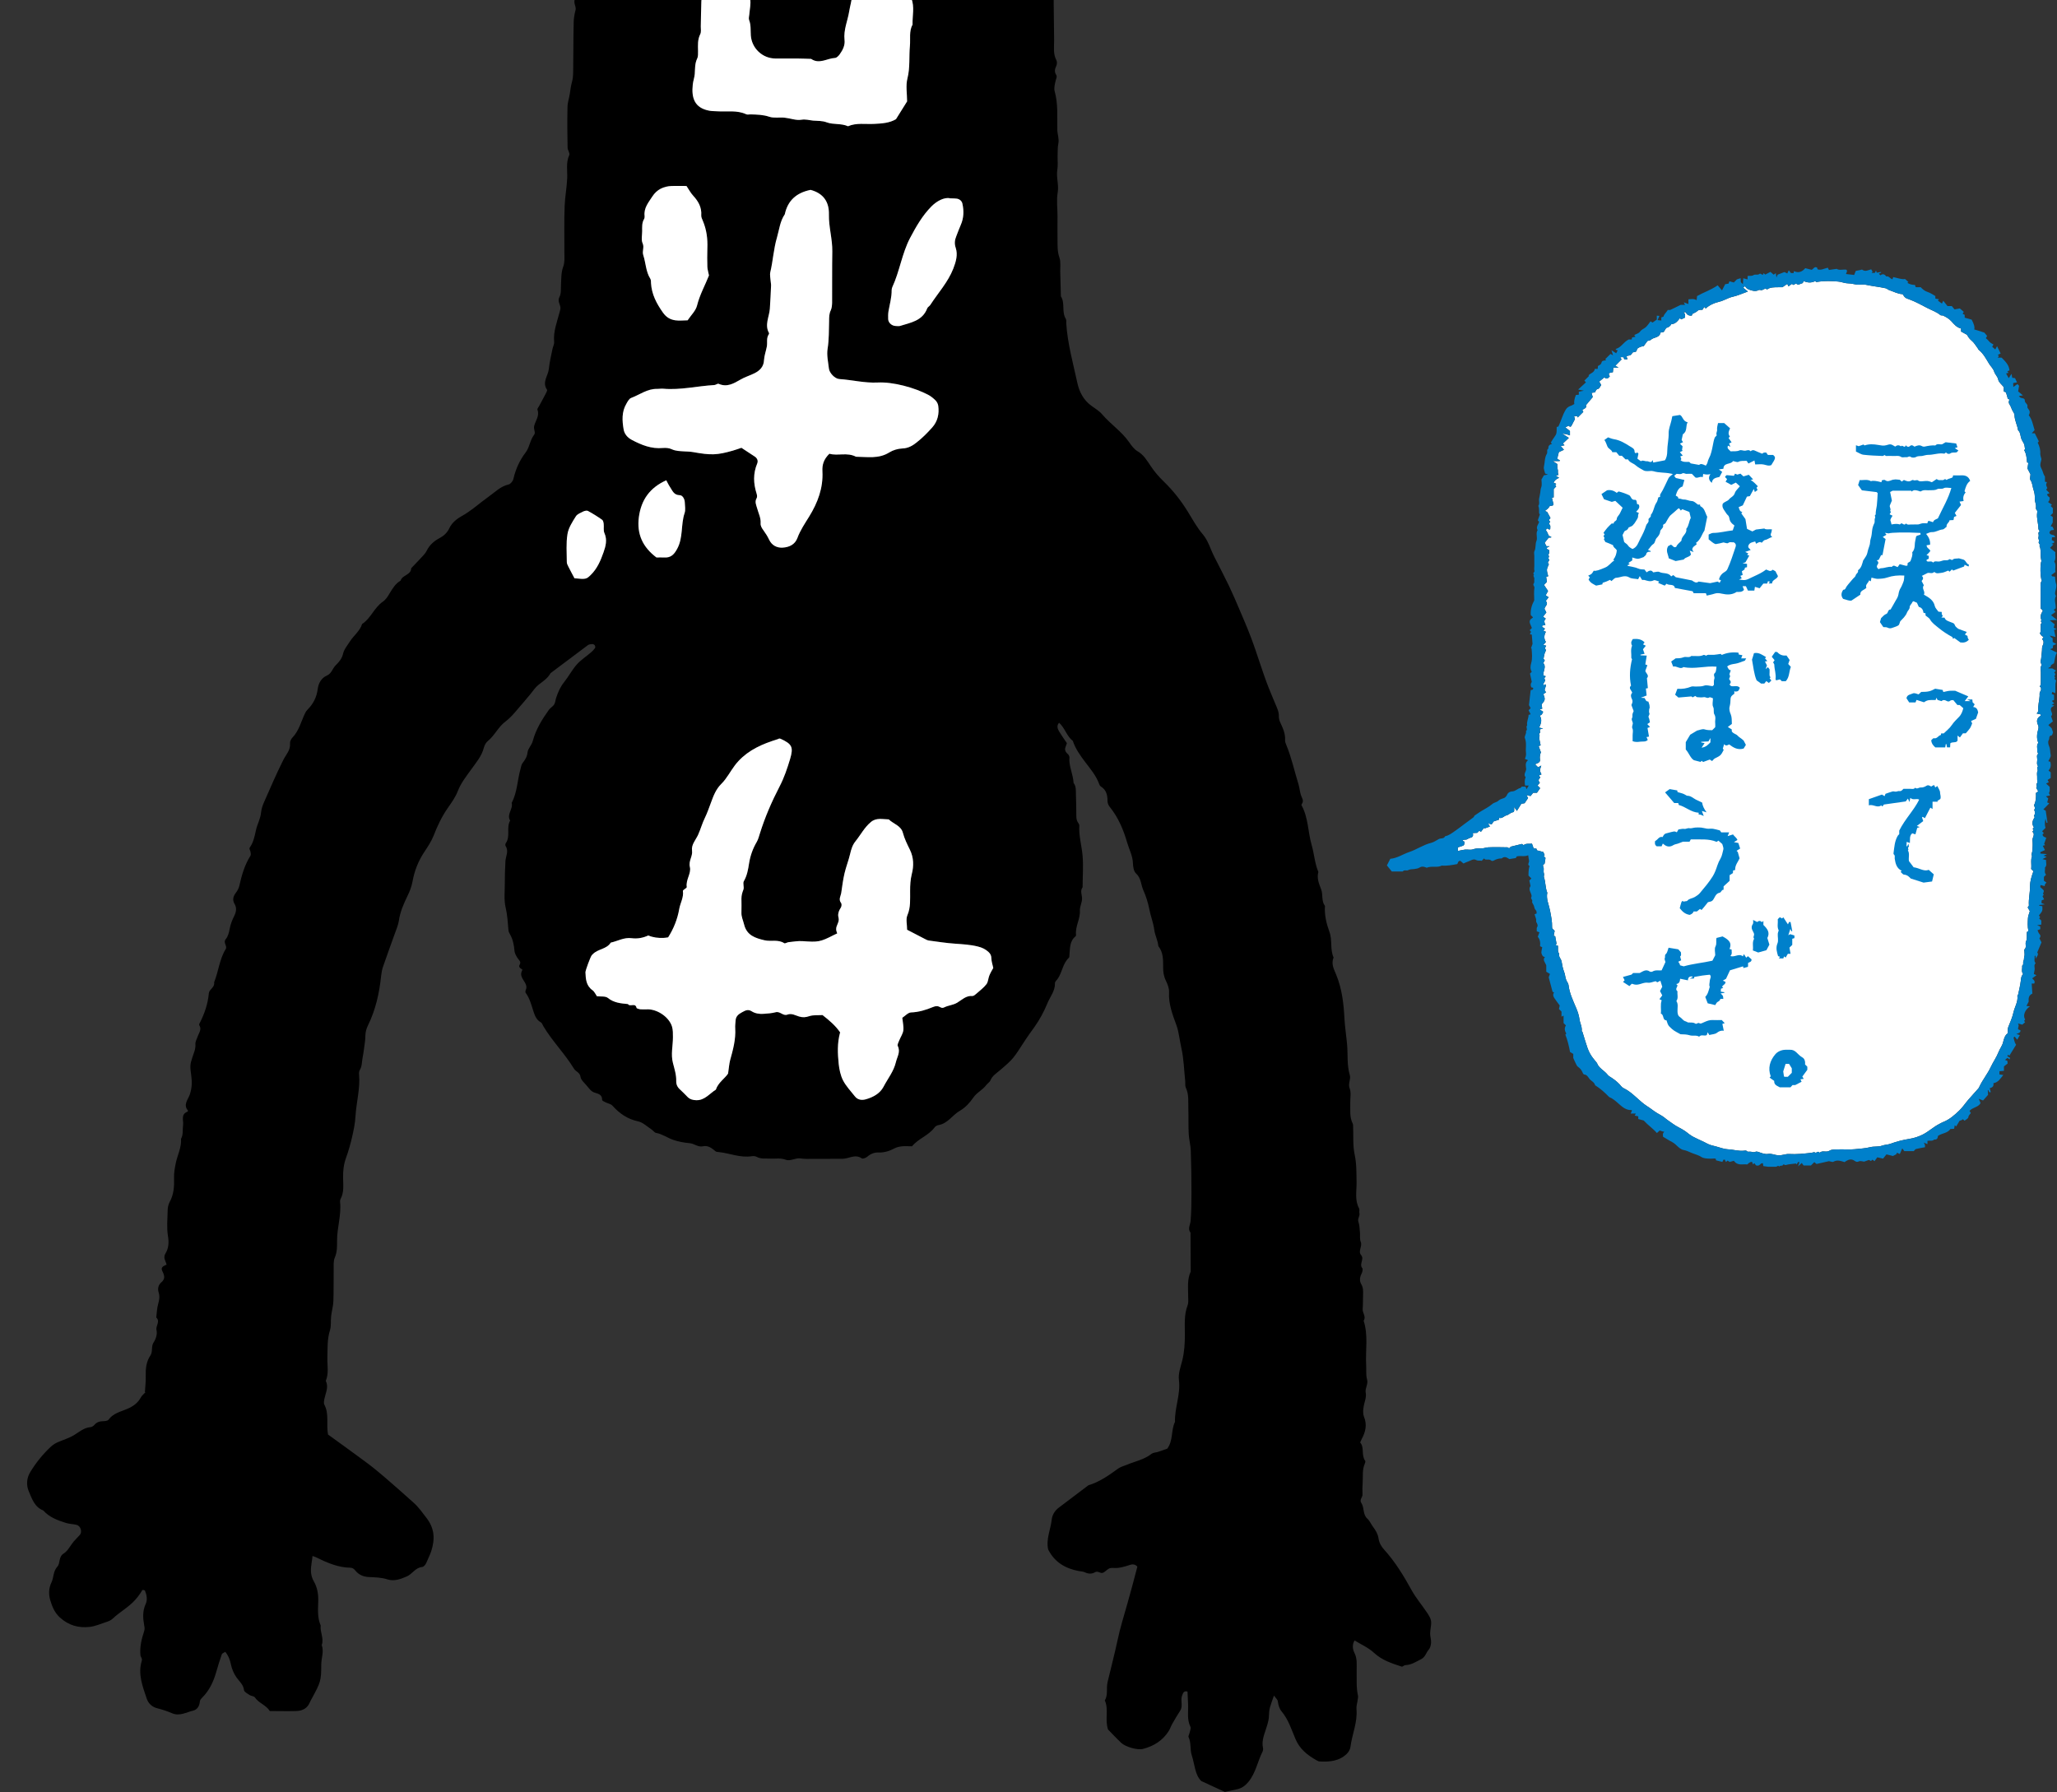
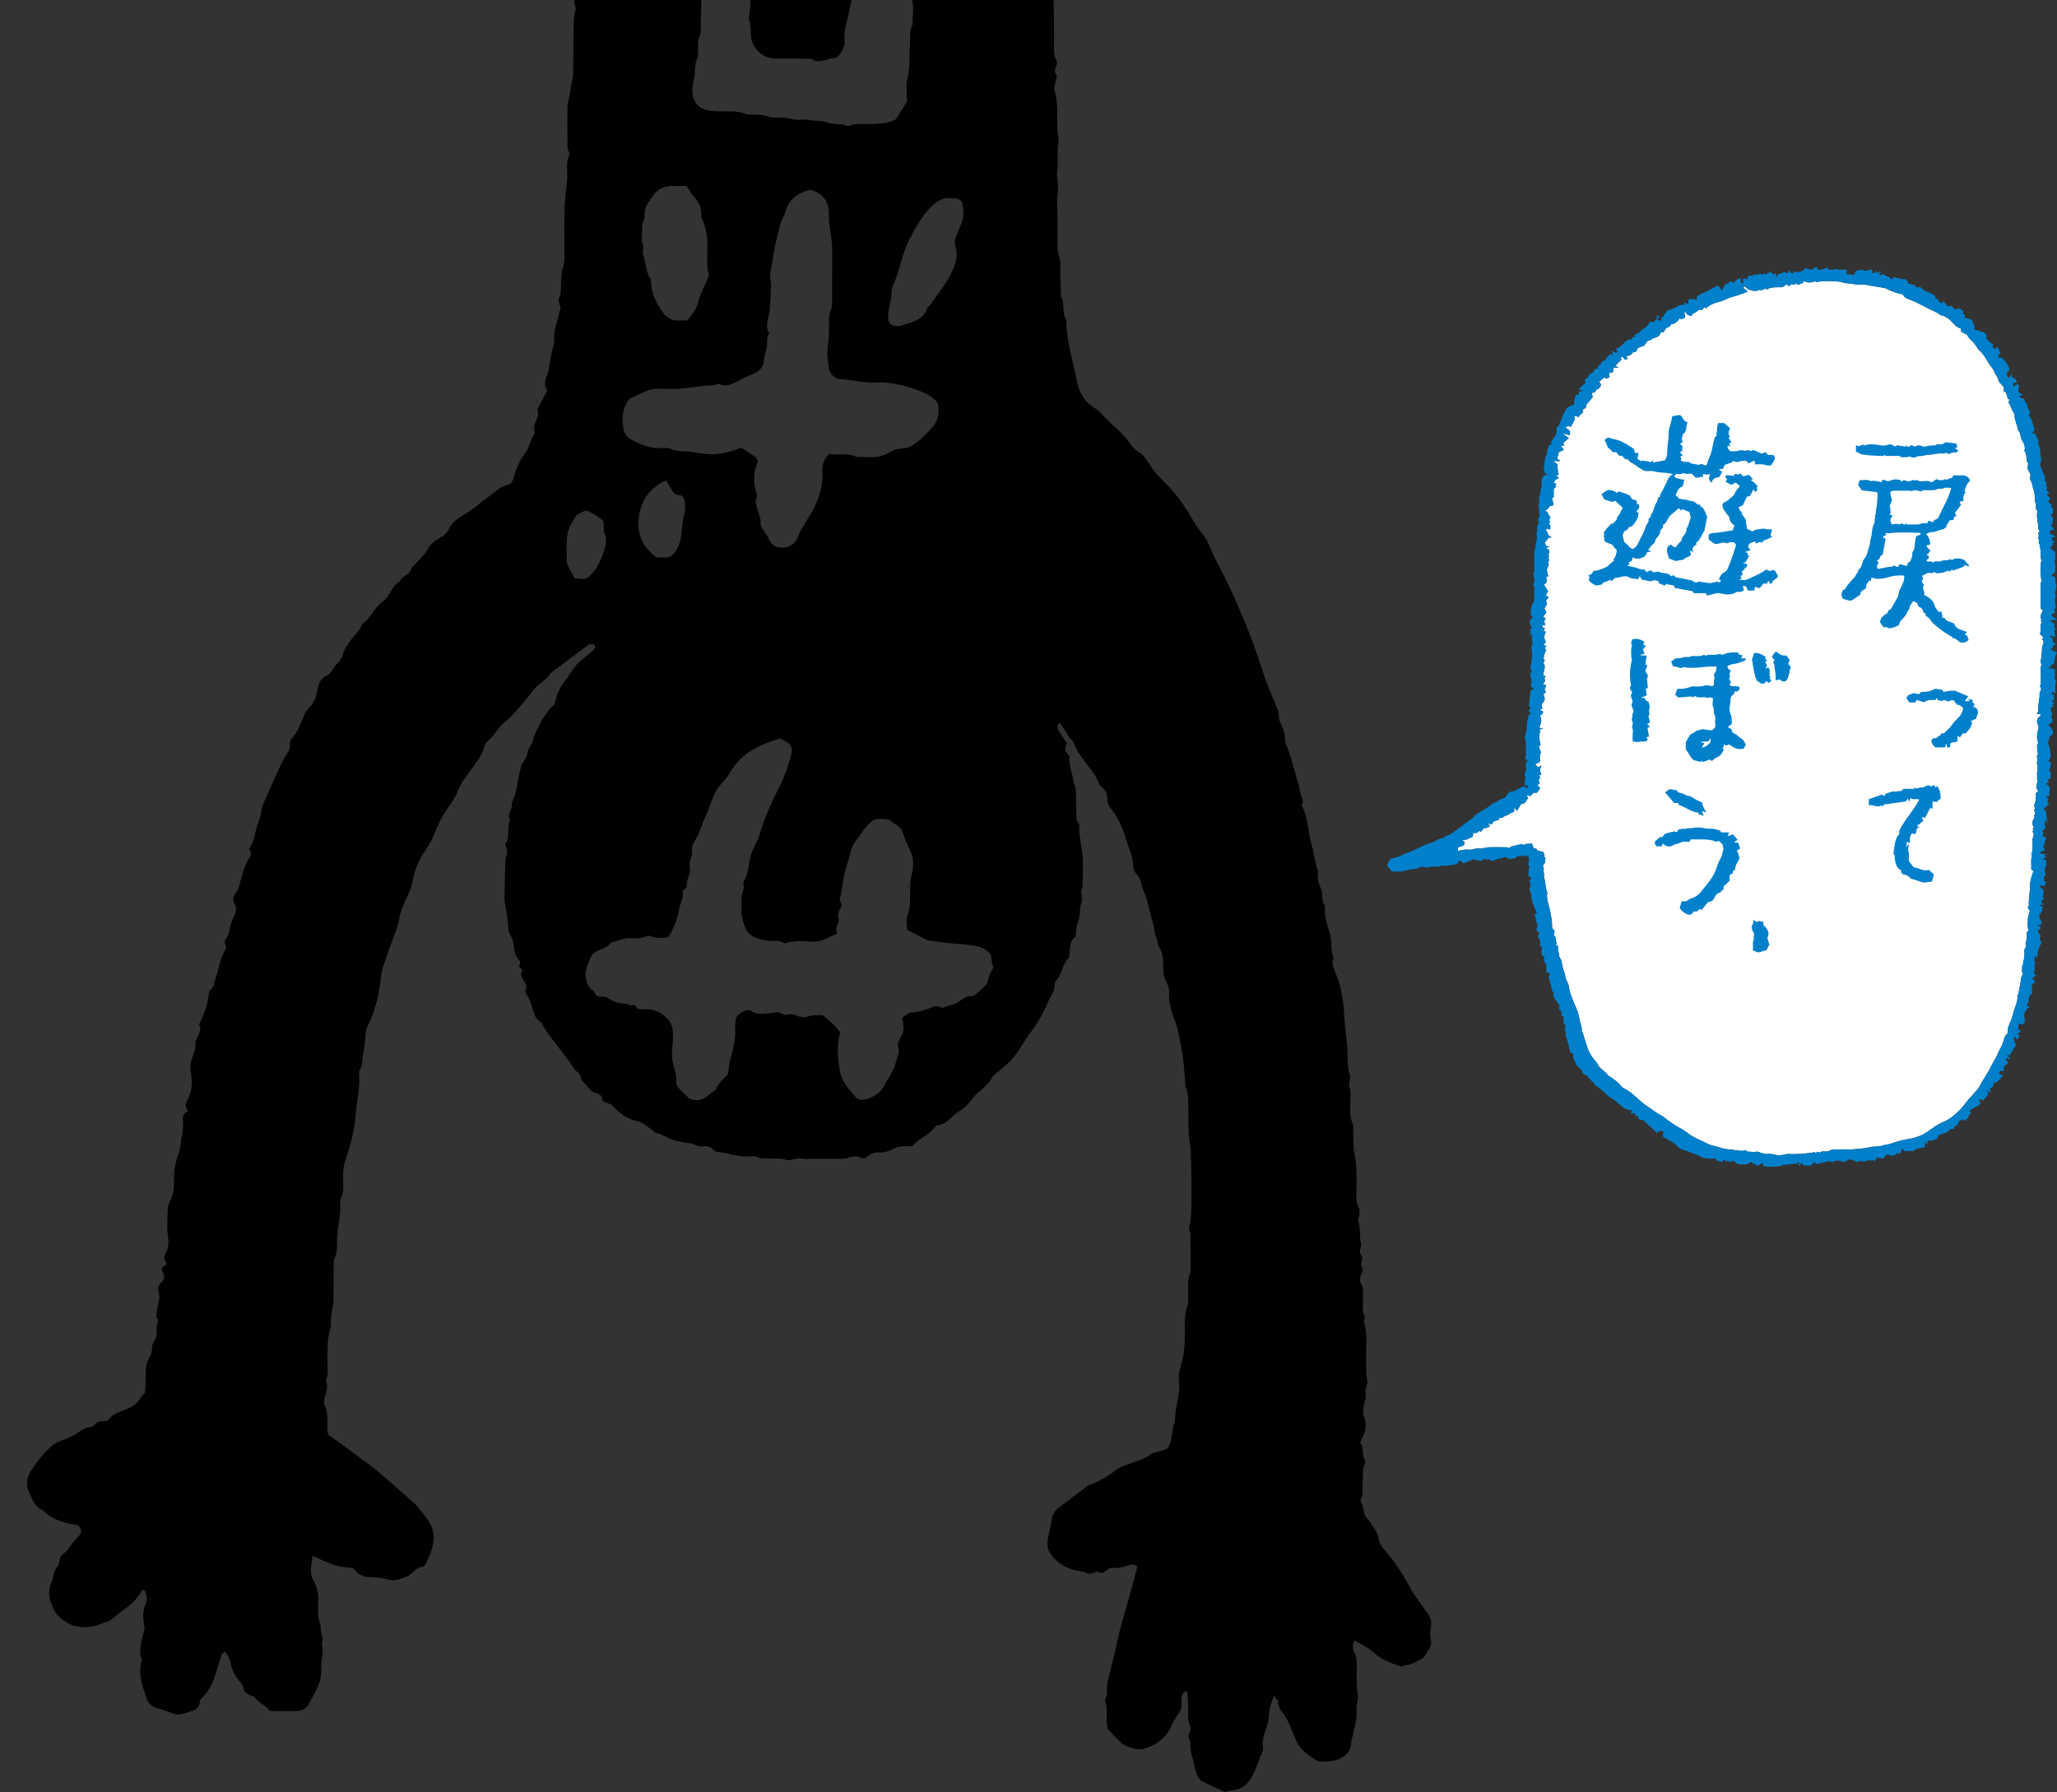
<svg xmlns="http://www.w3.org/2000/svg" id="_レイヤー_2" viewBox="0 0 218.65 190.51">
  <rect x="0" y="0" width="218.65" height="190.51" fill="#333333" stroke="none" />
  <defs>
    <style>.cls-1{fill:#fff;}.cls-2{fill:#0080cb;}.cls-3{clip-path:url(#clippath);}.cls-4{fill:none;}</style>
    <clipPath id="clippath">
      <rect class="cls-4" y="0" width="194.11" height="190.51" />
    </clipPath>
  </defs>
  <g id="illust">
    <g>
      <g class="cls-3">
        <g>
          <g>
            <path d="M15.4,148c.04-.61,.11-1.16,.09-1.71-.02-.79,.05-1.54,.5-2.21,.28-.42,.04-.96,.36-1.42,.23-.34,.38-.87,.29-1.25-.12-.48,.43-.93-.03-1.36,.06-.48,.07-.97,.2-1.43,.12-.43,.19-.8,.05-1.25-.12-.37-.04-.78,.29-1.06,.44-.36,.33-.75,.11-1.18-.23-.44,.14-.56,.45-.7-.1-.4-.41-.73-.11-1.21,.33-.54,.37-1.17,.25-1.85-.14-.86-.05-1.76-.03-2.64,0-.32,.06-.67,.21-.95,.45-.81,.5-1.67,.47-2.55-.02-.55,.08-1.07,.19-1.62,.18-.85,.62-1.65,.55-2.55,.26-.46,.15-.97,.22-1.46,.07-.5-.28-1.14,.47-1.43,.03-.01,.06-.11,.05-.12-.54-.62,.01-1.17,.19-1.69,.22-.65,.26-1.27,.17-1.93-.15-1.1-.15-1.25,.1-2.01,.15-.47,.37-.9,.33-1.43-.02-.25,.14-.52,.23-.78,.13-.4,.47-.76,.19-1.22-.02-.04-.03-.12,0-.16,.53-1.03,.91-2.09,1.01-3.26,.04-.41,.66-.62,.56-1.15,.47-1.16,.56-2.44,1.23-3.53,.21-.34-.32-.67,.02-1.08,.23-.27,.33-.69,.4-1.06,.09-.5,.27-.95,.49-1.39,.2-.41,.29-.83,.04-1.26-.26-.44-.16-.82,.14-1.21,.16-.21,.3-.47,.36-.73,.25-1.12,.56-2.21,1.18-3.19,.07-.11,.03-.31,0-.46-.03-.15-.18-.27-.05-.45,.38-.55,.5-1.19,.64-1.83,.14-.63,.48-1.2,.54-1.87,.04-.37,.16-.75,.32-1.1,.66-1.5,1.31-3.01,2.04-4.47,.29-.58,.78-1.04,.72-1.77-.02-.19,.1-.45,.24-.6,.71-.73,.93-1.71,1.35-2.59,.07-.15,.16-.29,.28-.41,.6-.6,.96-1.31,1.07-2.17,.08-.6,.36-1.17,.98-1.44,.51-.22,.59-.77,.95-1.11,.36-.35,.65-.7,.77-1.23,.11-.46,.45-.86,.72-1.28,.41-.64,1.06-1.1,1.3-1.86,.93-.6,1.28-1.74,2.2-2.37,.31-.21,.52-.54,.72-.88,.3-.5,.62-1.04,1.17-1.36,.18-.61,1.11-.58,1.13-1.32,.42-.44,.84-.87,1.25-1.32,.15-.16,.29-.33,.39-.53,.31-.62,.78-1.04,1.39-1.36,.43-.23,.79-.55,1.02-1.04,.26-.55,.74-.96,1.27-1.26,1.07-.59,1.96-1.42,2.94-2.12,.67-.47,1.24-1.08,2.09-1.27,.21-.05,.46-.36,.51-.59,.24-1.03,.65-1.96,1.3-2.81,.43-.56,.46-1.33,.92-1.91,.16-.21-.1-.57-.01-.92,.14-.56,.59-1.06,.35-1.71-.04-.1,.1-.28,.18-.41,.23-.43,.47-.86,.69-1.29,.07-.14,.2-.36,.14-.44-.55-.8,.13-1.48,.2-2.21,.07-.7,.24-1.39,.38-2.09,.05-.27,.21-.53,.18-.79-.1-1.07,.29-2.04,.55-3.04,.04-.16,.1-.31,.12-.47,.05-.42-.37-.76-.1-1.26,.19-.36,.14-.86,.16-1.3,.04-.65,0-1.3,.25-1.95,.16-.45,.11-.98,.11-1.48,.01-1.66-.04-3.31,.03-4.97,.04-.98,.23-1.95,.27-2.93,.03-.81-.15-1.65,.22-2.45,.09-.19-.17-.51-.18-.77-.03-1.44-.04-2.87-.01-4.31,0-.48,.18-.96,.25-1.45,.06-.43,.12-.86,.24-1.29,.14-.52,.11-1.09,.12-1.63,.02-1.55,.01-3.09,.05-4.64,0-.43,.08-.87,.19-1.29,.08-.3-.07-.53-.11-.79-.04-.25,.08-.51,.09-.77,0-.15-.16-.34-.12-.46,.46-1.29,.22-2.62,.26-3.93,.06-1.77,.03-3.53,.02-5.3,0-.4,.19-.77,.17-1.12-.02-.31-.16-.6,.03-.93,.1-.18,.1-.42,.11-.64,0-1.05-.01-2.1,0-3.15,.01-.64-.25-1.24-.04-1.92,.17-.56,.03-1.2,0-1.81-.02-.49,.09-1-.19-1.46,0-1.64-.3-3.29,.07-4.92,.02-.1,.11-.24,.07-.31-.32-.51-.22-1.08-.21-1.61,0-.49-.31-.93-.13-1.43-.3-1.29-.26-2.6-.26-3.92,0-.6,.14-1.21-.21-1.77-.05-.08-.07-.24-.02-.32,.48-.78,.15-1.63,.24-2.44,.03-.32-.02-.66-.09-.98-.28-1.29-.34-4-.12-5.56q1.03-.4,1.36-1.39c.19-.03,.38,.26,.56,.02,.09-.11,.18-.28,.16-.41-.07-.48,.16-.84,.42-1.16,.12-.14,.39-.26,.57-.23,.6,.11,.94-.12,1.14-.68,.07-.2,.22-.36,.32-.53,.42,.09,.79,.18,1.16,.23,.49,.06,.81,.39,1.04,.75,.2,.3,.24,.7,.36,1.11,.38-.06,.68-.11,.99-.15,.27-.03,.55-.04,.78-.05,.57-.41,.56-1.08,.88-1.59,.2,0,.48-.09,.62,.02,.49,.35,1.23,.18,1.56,.87,.5-.25,.79-.65,1.15-1.04-.03-.12-.06-.26-.12-.49,.19-.02,.46-.13,.58-.05,.38,.27,.86,.2,1.23,.41,.36,.2,.72,.25,1.11,.25,.33,0,.67-.05,.99,0,.25,.03,.49,.18,.72,.27,.53-.68,.61-.75,1.07-.51,.31,.16,.59,.27,.93,.25,.39-.03,.77,0,1.11,.24,.04,.03,.1,.04,.16,.05,.64,.13,1.15,.05,1.51-.63,.27-.5,.64-.47,1.04-.02,.1,.12,.12,.3,.35,.22,.64-.21,1.24,.08,1.85,.19,.61,.11,.83,.04,1.16-.48,.09-.14,.18-.27,.3-.43,.47,.05,.94,.09,1.41,.17,.48,.08,.95,.19,1.43,.29,.21-.17,.42-.34,.65-.52,.67,.24,1.33,.48,2.13,.77,.58-.31,1.33-.61,2.12-.79,.29-.07,.47,.07,.59,.41,.05,.15,.06,.34,.17,.43,.11,.09,.31,.08,.46,.08,.38,0,.72-.47,1.09-.22,.45,.3,.79,.15,1.22-.02,.34-.13,.8-.16,1.14-.04,.67,.24,1.28,.02,1.9-.08,.36-.06,.68-.39,1.08-.07,.05,.04,.24,0,.28-.06,.27-.38,.69-.52,1.08-.72,.53,.23,1.05-.23,1.6-.02,.47,.32,.49,.74,.3,1.26-.09,.24-.02,.54-.02,.78,.28,.31,.65,.3,.95,.22,.78-.21,1.62-.21,2.31-.76,.23-.18,.61-.24,.93-.25,.94-.03,1.88-.01,2.81-.01,.53-.9,1.33-.56,2-.57,.32,.24,.33,.53,.31,.8-.07,1.03,.1,2.08-.31,3.1-.16,.38-.02,.88-.05,1.31-.07,.87,.12,1.77-.28,2.61-.09,.19-.06,.44-.06,.66,0,1.49-.25,2.94-.61,4.38-.05,.21-.07,.44-.06,.66,.04,.67-.15,1.3-.28,1.94-.13,.64-.01,1.31-.28,1.95-.14,.33-.08,.76-.08,1.15,0,1.05,0,2.12-.38,3.09-.19,.5,.09,.97-.1,1.39-.3,.69-.03,1.45-.27,2.11-.24,.65-.22,1.29-.23,1.95-.02,.77-.02,1.55-.03,2.32,0,.28,.02,.57-.06,.82-.38,1.29-.29,2.62-.3,3.93,0,.66,.07,1.32-.25,1.94,.03,1.04-.11,2.07,.15,3.12,.16,.62,.21,1.35,.05,1.96-.37,1.53-.25,3.07-.28,4.6-.05,2.54,0,5.08,.03,7.62,0,.71-.12,1.43,.24,2.11,.09,.17,.07,.46-.02,.63-.16,.33-.2,.61,0,.93,.13,.21-.02,.41-.06,.62-.08,.37-.2,.79-.1,1.13,.38,1.35,.25,2.73,.28,4.1,.01,.48,.21,.94,.11,1.44-.09,.42-.06,.87-.08,1.31-.01,.5,.05,1-.03,1.49-.13,.81,.18,1.59,.04,2.41-.14,.8-.02,1.65-.02,2.47,0,.83-.01,1.65,0,2.48,.01,.66-.03,1.3,.2,1.96,.16,.45,.08,.98,.09,1.48,.03,.88,.05,1.76,.07,2.65,.47,.73,.06,1.65,.52,2.39,.08,.12,.04,.32,.05,.49,.14,2.14,.72,4.2,1.17,6.28,.21,.98,.65,1.86,1.51,2.48,.4,.29,.84,.55,1.15,.92,.89,1.04,2.06,1.8,2.85,2.94,.25,.36,.53,.75,.89,.96,.66,.38,1.01,.99,1.4,1.57,.4,.6,.86,1.14,1.38,1.64,.99,.96,1.83,2.02,2.56,3.2,.51,.83,.98,1.7,1.63,2.46,.55,.65,.79,1.55,1.19,2.34,.52,1.03,1.06,2.05,1.56,3.09,.4,.84,.77,1.7,1.13,2.55,.41,.96,.82,1.91,1.19,2.88,.68,1.78,1.2,3.62,1.9,5.4,.22,.56,.46,1.11,.69,1.67,.19,.46,.42,.89,.4,1.41,0,.21,.06,.44,.15,.63,.28,.6,.56,1.2,.51,1.89-.01,.15,.06,.32,.12,.47,.57,1.37,.87,2.81,1.31,4.22,.11,.36,.13,.75,.25,1.12,.09,.31,.35,.58,.12,.93-.03,.05-.07,.12-.06,.15,.74,1.32,.68,2.85,1.09,4.26,.27,.93,.32,1.93,.71,2.85-.19,.67,.07,1.25,.3,1.86,.21,.56,0,1.22,.4,1.75-.07,.95,.16,1.89,.47,2.74,.34,.91,.05,1.88,.45,2.75-.3,.68,.06,1.28,.29,1.86,.6,1.48,.78,3.03,.86,4.6,.05,.92,.2,1.84,.28,2.76,.1,1.09-.03,2.2,.29,3.27,.14,.45-.22,.9-.01,1.43,.17,.43,.05,.98,.06,1.48,.02,.77-.1,1.55,.27,2.27,.02,.05,.03,.11,.03,.16,.05,1.04-.05,2.12,.17,3.13,.21,.99,.18,1.96,.2,2.95,.01,.92-.21,1.88,.27,2.76,.07,.13-.01,.33,.03,.49,.08,.33-.23,.58-.1,.94,.12,.35,.12,.75,.16,1.13,.03,.33-.04,.7,.08,.98,.21,.49-.32,.98,.04,1.41,.38,.45-.24,.94,.13,1.4,.09,.11,0,.43-.1,.62-.18,.38-.21,.75,0,1.1,.21,.36,.19,.74,.18,1.12-.02,.5,0,1-.04,1.49-.04,.43,.4,.81,.1,1.25,.51,1.56,.18,3.16,.27,4.75,.03,.49-.04,1.01,.09,1.47,.16,.53-.23,.94-.14,1.43,.08,.39-.04,.75-.14,1.12-.12,.46-.2,1.03-.04,1.44,.35,.87,.16,1.61-.24,2.36-.05,.1-.09,.2-.17,.37,.48,.53,.09,1.35,.54,1.96,.04,.06-.01,.22-.05,.31-.28,.63-.18,1.3-.22,1.96-.03,.44-.04,.88-.02,1.32,.01,.31-.37,.53-.11,.91,.32,.49,.12,1.19,.63,1.65,.24,.21,.37,.54,.56,.8,.3,.4,.56,.82,.63,1.32,.07,.46,.29,.83,.58,1.15,1.19,1.31,2.09,2.8,2.94,4.34,.45,.81,1.06,1.53,1.58,2.3,.25,.36,.51,.74,.49,1.2-.01,.37-.11,.73-.11,1.1,0,.32,.12,.65,.1,.97-.02,.26-.09,.57-.26,.75-.28,.31-.33,.76-.8,1-.54,.27-1.03,.61-1.66,.63-.1,0-.2,.09-.37,.17-1.03-.34-2.1-.66-2.98-1.48-.58-.54-1.36-.88-2.06-1.31-.28,.44-.2,.95-.03,1.29,.34,.65,.24,1.3,.25,1.94,.02,.88-.06,1.76,.14,2.63,.03,.14-.01,.3-.03,.45-.04,.33-.16,.66-.13,.98,.13,1.4-.47,2.68-.64,4.03-.03,.25-.19,.53-.37,.71-.81,.8-1.84,.89-2.91,.83-.1,0-.21-.06-.3-.11-.97-.54-1.82-1.2-2.27-2.29-.42-1-.75-2.06-1.47-2.92-.24-.29-.35-.67-.4-1.07-.02-.19-.23-.35-.41-.61-.17,.49-.32,.87-.43,1.27-.07,.26-.09,.55-.1,.82,0,.39-.1,.75-.21,1.12-.22,.78-.62,1.53-.42,2.39,.02,.1,0,.23-.04,.33-.55,1.06-.72,2.29-1.53,3.26-.35,.41-.7,.66-1.2,.77-.42,.09-.85,.18-1.29,.28-.78-.36-1.57-.72-2.51-1.16-.68-.66-.69-1.77-1.01-2.74-.2-.6-.04-1.31-.34-1.93-.05-.11,.08-.3,.11-.46,.04-.21,.17-.47,.09-.63-.39-.79-.21-1.62-.25-2.44-.02-.44-.04-.88-.06-1.31-.42-.11-.48,.19-.57,.41-.21,.52,.12,1.1-.2,1.61-.3,.46-.58,.94-.85,1.41-.14,.24-.22,.51-.36,.74-.64,1.03-1.6,1.63-2.76,1.93-.58,.15-1.85-.22-2.3-.64-.52-.49-1.01-1.02-1.41-1.43-.36-1.1,.1-2.13-.34-3.08,.36-.61,.14-1.3,.29-1.94,.35-1.48,.74-2.96,1.06-4.45,.28-1.34,.69-2.64,1.06-3.95,.37-1.3,.72-2.61,1.05-3.89-.26-.29-.56-.26-.8-.18-.58,.19-1.15,.37-1.76,.32-.16-.01-.35,0-.48,.08-.24,.13-.43,.39-.68,.45-.23,.05-.49-.24-.77-.08-.36,.21-.72,.19-1.1,.01-.19-.09-.43-.09-.64-.13-1.41-.27-2.56-.92-3.25-2.29-.25-1.08,.26-2.12,.38-3.2,.05-.46,.32-.93,.75-1.25,1.05-.79,2.1-1.58,3.15-2.38,1.18-.35,2.16-1.05,3.14-1.76,.26-.19,.59-.28,.9-.4,.9-.38,1.89-.56,2.68-1.19,.16-.12,.41-.12,.62-.18,.36-.12,.72-.24,1.04-.36,.65-.88,.38-1.96,.82-2.85-.05-1.49,.61-2.92,.42-4.42-.09-.73,.18-1.41,.35-2.09,.23-.92,.28-1.84,.28-2.77,0-1.04-.1-2.09,.29-3.1,.11-.29,.06-.66,.06-.99,0-.88-.12-1.77,.27-2.6,0-1.38-.02-2.76-.02-4.14-.33-.42-.02-.83,.01-1.25,.08-.99,.09-1.99,.09-2.98,0-1.49-.02-2.98-.07-4.47-.02-.6-.19-1.19-.22-1.78-.05-.88-.01-1.77-.04-2.65-.03-.77,.08-1.55-.27-2.28-.09-.19-.04-.44-.06-.66-.13-1.2-.15-2.42-.42-3.59-.18-.79-.24-1.61-.52-2.4-.41-1.12-.85-2.25-.78-3.5,.02-.41-.16-.86-.35-1.25-.23-.47-.29-.96-.28-1.45,0-.78,.01-1.55-.51-2.2-.05-.6-.36-1.15-.43-1.72-.1-.76-.39-1.46-.53-2.21-.14-.69-.35-1.37-.64-2.02-.26-.59-.22-1.27-.77-1.77-.24-.22-.32-.7-.33-1.07-.02-.8-.4-1.47-.61-2.2-.4-1.38-.94-2.67-1.85-3.8-.13-.16-.24-.39-.24-.59,0-.64-.11-1.21-.7-1.58-.09-.05-.16-.17-.19-.27-.32-.89-.93-1.6-1.49-2.34-.53-.7-1.03-1.4-1.31-2.24-.66-.51-.84-1.38-1.46-1.93-.29,.32-.16,.64,0,.92,.25,.42,.54,.82,.83,1.25-.05,.15-.1,.3-.16,.45q-.14,.39,.31,.75c.04,.1,.13,.2,.12,.29-.09,.95,.4,1.81,.44,2.74,.3,.38,.23,.84,.25,1.27,.03,.66,.03,1.32,.04,1.99,0,.33-.02,.66,.19,.96,.06,.09,.13,.2,.13,.3-.07,1.1,.26,2.16,.35,3.25,.09,1.09,0,2.2,0,3.31-.29,.4-.06,.81-.06,1.22,0,.42-.25,.85-.23,1.27,.05,.9-.51,1.68-.41,2.58,0,.05-.01,.12-.05,.15-.64,.51-.58,1.26-.65,1.96-.01,.11,0,.26-.05,.31-.68,.62-.71,1.59-1.23,2.29-.1,.13-.27,.28-.26,.41,.03,.82-.5,1.43-.79,2.12-.37,.91-.84,1.78-1.41,2.58-.32,.45-.65,.89-.95,1.35-1.27,1.97-1.25,1.99-2.72,3.24-.38,.32-.79,.57-.99,1.06-.08,.19-.31,.31-.44,.49-.39,.53-1.01,.79-1.39,1.35-.37,.54-.85,1.06-1.41,1.38-.8,.46-1.3,1.37-2.29,1.53-.15,.02-.32,.13-.41,.25-.64,.87-1.73,1.18-2.39,2-.39,0-.72-.03-1.04,0-.26,.03-.55,.08-.78,.2-.55,.29-1.1,.48-1.73,.46-.46-.02-.85,.14-1.21,.45-.14,.13-.48,.25-.59,.17-.71-.49-1.37,.05-2.05,.05-1.27,0-2.53,.01-3.8,.01-.22,0-.44-.02-.66-.05-.54-.08-1.07,.33-1.57,.14-.55-.21-1.09-.09-1.63-.12-.49-.03-.99,.07-1.46-.19-.13-.07-.33-.09-.48-.07-1.24,.21-2.38-.32-3.58-.44-.11,0-.24-.02-.31-.08-.39-.33-.79-.65-1.33-.53-.54,.12-.93-.29-1.42-.33-.59-.05-1.18-.16-1.74-.35-.62-.21-1.15-.62-1.82-.74-.19-.03-.33-.27-.52-.39-.46-.3-.89-.73-1.4-.84-1.14-.24-1.98-.84-2.73-1.67-.16-.18-.48-.23-.72-.35-.14-.07-.37-.17-.37-.25,0-.6-.4-.65-.85-.8-.33-.11-.58-.48-.83-.77-.24-.28-.58-.57-.62-.89-.07-.48-.5-.55-.69-.86-.97-1.59-2.3-2.92-3.26-4.52-.08-.14-.14-.34-.26-.41-.48-.26-.65-.73-.8-1.19-.22-.67-.39-1.37-.82-1.95-.05-.06-.03-.2,0-.29,.13-.27,.09-.5-.06-.77-.22-.41-.63-.78-.3-1.36,.08-.13-.51-.19-.27-.59,.18-.3-.11-.49-.25-.71-.14-.23-.29-.48-.31-.74-.05-.61-.16-1.19-.46-1.73-.08-.14-.16-.3-.18-.45-.07-.81-.11-1.62-.3-2.43-.19-.79-.09-1.65-.09-2.48,0-.83,.02-1.66,.07-2.48,.04-.52,.37-1.03,.02-1.57-.05-.07-.04-.24,.02-.32,.52-.73,.02-1.65,.46-2.39-.41-.66,.34-1.23,.16-1.88,.6-1.13,.6-2.41,.94-3.61,.06-.21,.09-.45,.21-.61,.27-.35,.49-.68,.54-1.16,.05-.41,.44-.77,.55-1.19,.33-1.24,.99-2.31,1.72-3.33,.15-.21,.43-.35,.56-.57,.13-.22,.14-.52,.23-.77,.2-.57,.43-1.11,.82-1.59,.48-.6,.84-1.3,1.34-1.87,.43-.49,1-.85,1.5-1.28,.17-.14,.32-.3,.45-.48,.05-.06,.02-.22-.03-.3-.05-.07-.18-.13-.27-.12-.16,0-.35,.03-.47,.12-1.32,.98-2.64,1.98-3.96,2.97-.29,.55-.81,.87-1.28,1.24-.34,.27-.58,.65-.86,.99-.25,.29-.49,.59-.74,.88-.62,.69-1.18,1.48-1.91,2.03-.78,.58-1.14,1.48-1.87,2.07-.2,.16-.35,.44-.42,.69-.23,.94-.87,1.65-1.4,2.4-.51,.71-1.04,1.38-1.37,2.22-.25,.66-.68,1.25-1.09,1.84-.63,.91-1.09,1.89-1.49,2.92-.24,.6-.61,1.16-.97,1.7-.65,.97-1.07,2.04-1.27,3.17-.1,.56-.3,1.05-.54,1.54-.4,.84-.78,1.68-.91,2.62-.07,.48-.28,.94-.44,1.4-.42,1.18-.86,2.36-1.26,3.54-.1,.3-.15,.63-.19,.96-.19,1.81-.58,3.56-1.38,5.2-.17,.35-.28,.7-.29,1.1,0,.44-.07,.87-.13,1.31-.05,.36-.1,.72-.17,1.08-.08,.43-.05,.88-.29,1.28-.08,.13-.1,.32-.08,.48,.13,1.49-.29,2.94-.38,4.42-.04,.76-.2,1.52-.37,2.26-.17,.74-.38,1.47-.64,2.19-.25,.69-.32,1.39-.31,2.11,.01,.76,.12,1.54-.27,2.26-.05,.09-.06,.22-.05,.33,.15,1.38-.33,2.72-.32,4.1,0,.59,.02,1.19-.24,1.79-.17,.38-.11,.87-.12,1.31-.02,1.1,.01,2.21-.03,3.31-.02,.54-.18,1.07-.24,1.61-.06,.49,.02,1.02-.12,1.48-.31,.97-.25,1.96-.28,2.94-.02,.82,.17,1.66-.17,2.46,.33,.65-.01,1.26-.14,1.88-.04,.21-.1,.48-.01,.65,.53,.98,.18,2.06,.39,3.17,1.27,.92,2.61,1.88,3.93,2.86,.71,.52,1.39,1.07,2.06,1.65,1.04,.89,2.07,1.81,3.1,2.73,.54,.48,.94,1.06,1.38,1.63,.87,1.13,.91,2.27,.49,3.56-.14,.42-.35,.8-.51,1.2-.07,.19-.28,.44-.45,.45-.72,.07-1.03,.74-1.62,1-.68,.3-1.35,.54-2.06,.32-.65-.21-1.29-.22-1.95-.25-.57-.02-1.08-.22-1.44-.66-.15-.19-.3-.32-.53-.33-1.29-.02-2.44-.5-3.56-1.06-.13-.07-.28-.11-.49-.19-.03,.26-.05,.47-.09,.69-.11,.7-.16,1.34,.24,2.03,.35,.59,.48,1.32,.46,2.07-.02,.87-.11,1.76,.26,2.6-.09,.7,.37,1.37,.11,2.08,.26,.69-.05,1.38-.05,2.07,0,1.77-.09,1.91-.98,3.57-.08,.15-.17,.28-.23,.44-.26,.64-.78,.91-1.43,.93-.93,.03-1.87,0-2.83,0-.41-.65-1.17-.83-1.58-1.44-.1-.15-.4-.15-.57-.26-.22-.15-.57-.33-.59-.52-.07-.61-.52-.94-.82-1.38-.27-.39-.47-.87-.57-1.34-.1-.49-.26-.93-.6-1.35-.13,.09-.33,.15-.37,.26-.22,.62-.41,1.24-.59,1.87-.29,1.02-.72,1.96-1.48,2.72-.11,.11-.25,.26-.26,.4-.05,.49-.24,.88-.72,1-.73,.17-1.43,.62-2.23,.28-.5-.21-1.01-.39-1.54-.52-.6-.14-.99-.52-1.17-1.06-.43-1.29-.95-2.59-.52-3.99,.08-.27-.12-.4-.14-.6-.09-.9,.13-1.75,.4-2.58,.07-.23,.04-.38,0-.59-.14-.76-.19-1.52,.15-2.26,.22-.47,.12-.97-.07-1.44-.02-.05-.26-.09-.28-.06-.21,.38-.46,.71-.76,1.05-.71,.79-1.64,1.28-2.4,2-.19,.18-.47,.29-.73,.37-.56,.19-1.13,.43-1.71,.5-1.18,.13-2.23-.16-3.16-1-.57-.52-.82-1.16-1.02-1.82-.19-.63-.18-1.29,.13-1.93,.25-.53,.16-1.16,.62-1.66,.33-.35,.09-1.03,.68-1.4,.44-.27,.69-.83,1.04-1.25,.21-.25,.45-.47,.66-.71,.29-.33,.1-.97-.34-1.08-.37-.09-.77-.09-1.12-.2-.89-.28-1.77-.6-2.42-1.33-.94-.36-1.21-1.27-1.54-2.04-.27-.63-.25-1.38,.17-2.06,.61-1,1.33-1.88,2.18-2.68,.2-.18,.44-.34,.68-.45,.6-.27,1.25-.45,1.8-.79,.56-.35,1.05-.78,1.75-.84,.14-.01,.3-.13,.41-.25,.24-.27,.52-.37,.88-.38,.21,0,.52-.03,.61-.16,.49-.68,1.27-.84,1.97-1.14,.63-.27,1.13-.61,1.46-1.22,.13-.23,.36-.41,.52-.58ZM82.79,78.53c-.24,.08-.49,.17-.75,.25-1.53,.52-2.93,1.26-3.93,2.58-.49,.65-.87,1.41-1.44,1.97-.57,.56-.83,1.26-1.08,1.94-.21,.56-.4,1.12-.66,1.66-.29,.58-.46,1.23-.73,1.82-.25,.54-.73,1.04-.64,1.66,.09,.62-.39,1.09-.23,1.75,.17,.68-.46,1.36-.33,2.13,.02,.12-.43,.3-.41,.42,.1,.69-.28,1.27-.39,1.91-.19,1.09-.59,2.09-1.18,3.02-.18,.02-.34,.06-.5,.06-.55,.02-1.09-.04-1.61-.26-.56,.26-1.17,.37-1.76,.29-.82-.11-1.49,.31-2.23,.47-.44,.71-1.36,.66-1.9,1.22-.04,.04-.08,.07-.12,.12-.14,.17-.67,1.61-.67,1.81,.03,.72,.07,1.43,.75,1.91,.21,.15,.32,.43,.47,.64,.41,.05,.89-.03,1.15,.17,.65,.53,1.39,.59,2.15,.66,.2,.34,.79-.18,.91,.4,.02,.08,.28,.14,.44,.16,.27,.02,.55,0,.83,0,1.05,.05,2.2,.86,2.5,1.83,.11,.36,.1,.76,.1,1.14,0,.91-.24,1.82,0,2.73,.16,.63,.37,1.26,.35,1.93-.01,.34,.12,.64,.39,.88,.29,.26,.55,.54,.82,.81,.25,.25,.56,.33,.91,.34,.91,.03,1.42-.71,2.09-1.12,.25-.76,.96-1.19,1.3-1.71,.09-.57,.11-1.01,.22-1.43,.31-1.11,.61-2.21,.54-3.38-.02-.27,.02-.55,.04-.83,.02-.44,.31-.68,.67-.87,.34-.18,.63-.38,1.06-.1,.35,.22,.8,.29,1.23,.26,.44-.03,.88-.06,1.3-.17,.48-.13,.78,.43,1.25,.25,.45-.17,.85,.09,1.23,.2,.4,.12,.69,.1,1.08-.03,.45-.15,.97-.09,1.42-.12,.76,.59,1.41,1.16,1.87,1.84-.32,1.16-.26,2.27-.15,3.36,.06,.57,.19,1.2,.45,1.72,.32,.63,.83,1.16,1.27,1.72,.32,.41,.79,.43,1.21,.3,.75-.22,1.46-.61,1.83-1.31,.45-.87,1.09-1.64,1.32-2.63,.13-.56,.51-1.08,.2-1.71-.07-.14,.08-.41,.16-.61,.14-.35,.38-.69,.43-1.05,.05-.41-.06-.83-.11-1.34,.29-.19,.6-.55,.92-.57,.84-.03,1.6-.27,2.35-.58,.28-.12,.53-.12,.78,.03,.14,.08,.26,.09,.43,0,.43-.21,.93-.23,1.36-.49,.5-.3,.94-.77,1.62-.71,.13,.01,.29-.14,.41-.24,.37-.33,.78-.63,1.08-1.02,.18-.24,.18-.62,.3-.91,.12-.3,.3-.59,.42-.81-.08-.37-.19-.68-.2-.99,0-.3-.09-.51-.31-.71-.33-.3-.68-.47-1.14-.58-.8-.2-1.61-.24-2.42-.3-.92-.06-1.84-.21-2.76-.33-.16-.02-.31-.1-.46-.18-.63-.32-1.26-.65-1.87-.97,0-.57-.15-1.12,.03-1.54,.37-.86,.28-1.73,.29-2.6,0-.6,.03-1.18,.18-1.79,.22-.85,.21-1.73-.2-2.57-.29-.59-.58-1.17-.75-1.81-.2-.76-1.01-.94-1.5-1.42-.65-.01-1.32-.21-1.9,.28-.69,.57-1.09,1.37-1.64,2.05-.31,.38-.46,.86-.57,1.35-.16,.69-.43,1.35-.59,2.04-.16,.68-.25,1.38-.35,2.08-.05,.35-.32,.7-.02,1.08,.08,.1,.06,.35-.01,.47-.22,.34-.37,.71-.26,1.09,.13,.48-.28,.82-.25,1.26,0,.14,.07,.28,.11,.42-.14,.06-.24,.11-.34,.16-1.48,.76-1.68,.78-3.36,.66-.49-.03-.98,.06-1.47,.11-.16,.02-.37,.17-.46,.11-.66-.43-1.41-.15-2.09-.31-.97-.23-1.89-.5-2.18-1.69-.1-.42-.3-.81-.28-1.26,.02-.5,0-.99,0-1.49,0-.34,.09-.64,.21-.95,.1-.27-.09-.67,.05-.9,.34-.59,.45-1.23,.55-1.88,.13-.82,.4-1.58,.82-2.29,.16-.28,.24-.61,.34-.92,.54-1.73,1.26-3.38,2.09-4.98,.48-.92,.81-1.91,1.11-2.9,.38-1.28,.21-1.6-1.01-2.16-.05-.02-.11-.02-.18-.03Zm3.34-58.34c-1.48,.31-2.4,1.13-2.71,2.59-.51,.74-.59,1.63-.83,2.46-.36,1.21-.42,2.47-.71,3.69-.07,.31,.02,.65,.04,.98,.01,.15,.05,.31,.04,.46-.04,.82-.07,1.65-.13,2.47-.07,.85-.57,1.69-.09,2.56,.02,.04,0,.11-.03,.15-.27,.4-.12,.86-.2,1.29-.09,.48-.27,.96-.3,1.44-.03,.71-.45,1.11-1,1.39-.49,.25-1.03,.4-1.5,.68-.73,.42-1.43,.84-2.32,.45-.11-.05-.3,.12-.46,.13-1.81,.1-3.59,.55-5.42,.39-.22-.02-.44,.02-.66,.02-1.04-.03-1.85,.62-2.76,.96-.22,.08-.38,.39-.51,.62-.51,.86-.45,1.81-.29,2.73,.08,.46,.38,.85,.87,1.11,1.04,.55,2.08,.97,3.29,.86,.32-.03,.68,0,.97,.14,.42,.19,.85,.19,1.29,.22,.33,.02,.66,.02,.98,.08,1.89,.34,2.53,.32,4.21-.16,.31-.09,.61-.2,.91-.3,.51,.34,.97,.64,1.43,.94,.26,.18,.36,.45,.25,.72-.45,1.07-.41,2.13-.07,3.2,.05,.15,.08,.37,.01,.49-.23,.39-.05,.72,.05,1.08,.14,.53,.41,1.02,.37,1.59-.02,.29,.13,.52,.3,.75,.22,.31,.44,.64,.6,.99,.3,.63,.84,.89,1.46,.85,.67-.04,1.29-.32,1.55-1.02,.3-.82,.8-1.55,1.25-2.28,.92-1.49,1.5-3.05,1.41-4.8-.04-.72,.14-1.29,.74-1.88,.87,.26,1.88-.18,2.83,.32,1.2,.01,2.41,.25,3.54-.46,.4-.25,.92-.4,1.4-.42,.61-.02,1.08-.3,1.49-.63,.61-.47,1.16-1.03,1.67-1.6,.58-.65,.76-1.45,.64-2.31-.03-.2-.14-.42-.29-.57-.23-.23-.49-.44-.77-.59-1.47-.77-3.73-1.39-5.37-1.31-1.39,.07-2.73-.28-4.09-.37-.47-.03-1.05-.65-1.1-1.11-.08-.7-.25-1.43-.14-2.11,.16-.99,.13-1.98,.16-2.96,0-.38,0-.76,.18-1.13,.11-.24,.13-.53,.14-.8,.01-1.82-.01-3.64,.02-5.46,.02-1.32-.39-2.6-.36-3.93,.03-1.27-.53-2.23-1.96-2.61Zm10.29-9.42c0-.81-.16-1.68,.04-2.45,.29-1.15,.15-2.3,.26-3.44,.07-.76-.11-1.55,.28-2.27-.03-.93,.24-1.88-.13-2.78-.1-.23-.05-.41,.02-.62,.08-.26,.1-.53,.13-.8,.11-1.3-.15-2.64,.32-3.92,.05-.14,.05-.35-.01-.49-.28-.62-.2-1.29-.32-1.93-.14-.8-.45-1.42-1.41-1.57-.42-.06-.85-.21-1.29-.21-3.64,0-7.28,0-10.93,0-.82,0-1.65,.12-2.44-.28-.18-.09-.43-.08-.65-.09-1.27,0-2.54,.01-3.81-.01-.58-.01-.95,.3-1.19,.74-.2,.38-.33,.81-.42,1.23-.09,.43-.06,.87-.28,1.28-.09,.16,0,.42,.04,.64,.05,.32,.17,.64,.18,.96,.02,1.21,.02,2.43,.01,3.64,0,.27-.1,.53-.14,.8-.05,.32-.12,.65-.13,.97-.03,.88-.04,1.77-.06,2.65,0,.27,.06,.59-.06,.82-.29,.58-.24,1.17-.23,1.78,0,.27,.02,.58-.1,.82-.25,.53-.21,1.07-.25,1.62-.03,.38-.17,.74-.21,1.12-.16,1.44,.19,2.5,1.77,2.79,.27,.05,.55,.04,.83,.06,1.03,.07,2.09-.15,3.09,.32,.13,.06,.33,0,.49,.01,.66,.02,1.3,.03,1.95,.25,.5,.17,1.09,.04,1.64,.1,.59,.06,1.21,.31,1.76,.22,.46-.08,.85,.05,1.26,.09,.49,.04,.97,0,1.46,.19,.71,.26,1.53,.08,2.25,.41,.89-.39,1.85-.2,2.77-.25,.83-.04,1.64-.09,2.33-.5,.37-.6,.72-1.15,1.18-1.89Zm-9.5-53.23c-.39,.18-.8,.35-1.18,.56-.7,.38-1.27,.94-1.46,1.72-.2,.84-.47,1.67-.46,2.57,.03,2.37-.02,4.74-.05,7.11,0,.33,.08,.72-.06,.97-.24,.4,.16,.73,0,1.09-.37,.85-.3,1.7-.04,2.57,.08,.26,.07,.54,.1,.81,.16,1.19-.13,2.42,.32,3.59,.03,.09,0,.23-.05,.32-.12,.2-.07,.38-.03,.6,.09,.57,.41,.98,.68,1.45,.18,.31,.18,.72,.55,.96,.48,.31,.83-.06,1.23-.18,.05-.02,.11-.02,.16-.03,.73-.11,1.11-.63,1.43-1.23,.44-.83,.59-1.75,.83-2.65,.33-1.27,.68-2.53,.81-3.83,.08-.76,.02-1.53,.3-2.27,.11-.29,.11-.68,.02-.98-.2-.7-.08-1.37,.03-2.06,.09-.54,.05-1.1,.07-1.65,.5-.4-.02-.93,.17-1.38-.23-.59-.25-1.15,.04-1.74,.08-.17,.06-.46-.03-.63-.25-.47-.2-.96-.21-1.45-.02-.77-.05-1.54-.08-2.22-.32-.43-.59-.78-.84-1.14-.35-.5-.94-.22-1.37-.44-.29-.15-.59-.29-.9-.44Zm-13.96,62.23c-.55,0-1.05-.01-1.54,0-.88,.03-1.6,.37-2.08,1.12-.41,.63-.93,1.23-.82,2.08,.01,.1-.01,.23-.06,.32-.24,.4-.2,.85-.2,1.28,0,.44-.12,.93,.05,1.3,.2,.44-.08,.81,.07,1.26,.27,.82,.26,1.72,.74,2.49,.08,.13,.08,.32,.08,.48,.07,1.19,.59,2.17,1.27,3.13,.36,.51,.78,.74,1.32,.82,.42,.06,.86,0,1.3,0,.37-.55,.86-1.01,1-1.56,.29-1.17,.88-2.21,1.27-3.21-.07-.38-.16-.64-.17-.91-.02-.66-.02-1.32,0-1.98,.04-1-.08-1.96-.47-2.89-.08-.2-.2-.42-.18-.62,.06-.84-.31-1.48-.85-2.07-.26-.28-.44-.62-.72-1.04Zm27.96,1.29c-.57-.07-1.3,.27-1.91,.88-.97,.98-1.64,2.16-2.28,3.37-.86,1.65-1.1,3.53-1.88,5.21-.04,.1-.07,.21-.07,.32,.01,.77-.21,1.51-.34,2.26-.04,.27-.04,.55-.03,.82,.01,.38,.37,.7,.76,.73,.16,0,.34,.04,.49,0,1.13-.36,2.39-.53,2.9-1.87,.05-.14,.24-.23,.33-.37,.82-1.27,1.87-2.4,2.44-3.85,.29-.75,.5-1.49,.26-2.21-.16-.48-.1-.84,.06-1.24,.16-.4,.3-.81,.48-1.21,.32-.73,.34-1.49,.17-2.25-.06-.28-.28-.47-.57-.53-.16-.03-.33-.02-.81-.04Zm-30.09,29.99c-1.75,.79-2.67,2.07-2.92,3.91-.24,1.82,.41,3.2,1.87,4.3,.25,0,.53-.02,.8,0,.7,.05,1.06-.29,1.39-.9,.67-1.21,.38-2.58,.8-3.82,.12-.34,.03-.76,.02-1.15-.01-.36-.25-.75-.53-.75-.66-.01-.79-.51-1.06-.9-.15-.22-.25-.46-.38-.69Zm-9.77,10.42c1.22,.12,1.27,.1,1.73-.35,.69-.67,1.05-1.52,1.36-2.4,.23-.65,.42-1.33,.1-2.05-.13-.28-.04-.65-.08-.98-.02-.16-.06-.37-.17-.44-.48-.34-.99-.66-1.51-.94-.11-.06-.33-.01-.47,.05-.29,.15-.66,.28-.81,.53-.37,.59-.79,1.23-.89,1.89-.16,.96-.07,1.97-.07,2.96,0,.15,.07,.32,.15,.46,.22,.44,.45,.87,.66,1.26Z" />
            <path d="M85.29-3.73c.72-.07,1.43-.13,2.14-.19,.1,0,.21-.04,.29,0,.64,.29,1.36,.39,1.93,.87,.49,.42,.84,.85,.82,1.53-.01,.37,.13,.74,.1,1.1-.05,.54-.21,1.06-.3,1.6-.16,1.02-.62,1.99-.5,3.06,.07,.58-.19,1.08-.51,1.53-.12,.17-.33,.38-.5,.39-.85,.04-1.67,.7-2.54,.1-.5-.01-.99-.04-1.49-.04-.77,0-1.54,0-2.31,0-1.37-.01-2.51-1.08-2.61-2.45-.04-.54,.03-1.1-.18-1.63-.07-.18,0-.41,.02-.62,.04-.54,.18-1.1,.09-1.63-.06-.39,0-.72,.01-1.09,.03-1.05,.66-1.57,1.55-1.89,.66-.24,1.33-.51,2.02-.62,.64-.1,1.31-.02,1.96-.02Z" />
          </g>
-           <path class="cls-1" d="M82.79,78.53c-.24,.08-.49,.17-.75,.25-1.53,.52-2.93,1.26-3.93,2.58-.49,.65-.87,1.41-1.44,1.97-.57,.56-.83,1.26-1.08,1.94-.21,.56-.4,1.12-.66,1.66-.29,.58-.46,1.23-.73,1.82-.25,.54-.73,1.04-.64,1.66,.09,.62-.39,1.09-.23,1.75,.17,.68-.46,1.36-.33,2.13,.02,.12-.43,.3-.41,.42,.1,.69-.28,1.27-.39,1.91-.19,1.09-.59,2.09-1.18,3.02-.18,.02-.34,.06-.5,.06-.55,.02-1.09-.04-1.61-.26-.56,.26-1.17,.37-1.76,.29-.82-.11-1.49,.31-2.23,.47-.44,.71-1.36,.66-1.9,1.22-.04,.04-.08,.07-.12,.12-.14,.17-.67,1.61-.67,1.81,.03,.72,.07,1.43,.75,1.91,.21,.15,.32,.43,.47,.64,.41,.05,.89-.03,1.15,.17,.65,.53,1.39,.59,2.15,.66,.2,.34,.79-.18,.91,.4,.02,.08,.28,.14,.44,.16,.27,.02,.55,0,.83,0,1.05,.05,2.2,.86,2.5,1.83,.11,.36,.1,.76,.1,1.14,0,.91-.24,1.82,0,2.73,.16,.63,.37,1.26,.35,1.93-.01,.34,.12,.64,.39,.88,.29,.26,.55,.54,.82,.81,.25,.25,.56,.33,.91,.34,.91,.03,1.42-.71,2.09-1.12,.25-.76,.96-1.19,1.3-1.71,.09-.57,.11-1.01,.22-1.43,.31-1.11,.61-2.21,.54-3.38-.02-.27,.02-.55,.04-.83,.02-.44,.31-.68,.67-.87,.34-.18,.63-.38,1.06-.1,.35,.22,.8,.29,1.23,.26,.44-.03,.88-.06,1.3-.17,.48-.13,.78,.43,1.25,.25,.45-.17,.85,.09,1.23,.2,.4,.12,.69,.1,1.08-.03,.45-.15,.97-.09,1.42-.12,.76,.59,1.41,1.16,1.87,1.84-.32,1.16-.26,2.27-.15,3.36,.06,.57,.19,1.2,.45,1.72,.32,.63,.83,1.16,1.27,1.72,.32,.41,.79,.43,1.21,.3,.75-.22,1.46-.61,1.83-1.31,.45-.87,1.09-1.64,1.32-2.63,.13-.56,.51-1.08,.2-1.71-.07-.14,.08-.41,.16-.61,.14-.35,.38-.69,.43-1.05,.05-.41-.06-.83-.11-1.34,.29-.19,.6-.55,.92-.57,.84-.03,1.6-.27,2.35-.58,.28-.12,.53-.12,.78,.03,.14,.08,.26,.09,.43,0,.43-.21,.93-.23,1.36-.49,.5-.3,.94-.77,1.62-.71,.13,.01,.29-.14,.41-.24,.37-.33,.78-.63,1.08-1.02,.18-.24,.18-.62,.3-.91,.12-.3,.3-.59,.42-.81-.08-.37-.19-.68-.2-.99,0-.3-.09-.51-.31-.71-.33-.3-.68-.47-1.14-.58-.8-.2-1.61-.24-2.42-.3-.92-.06-1.84-.21-2.76-.33-.16-.02-.31-.1-.46-.18-.63-.32-1.26-.65-1.87-.97,0-.57-.15-1.12,.03-1.54,.37-.86,.28-1.73,.29-2.6,0-.6,.03-1.18,.18-1.79,.22-.85,.21-1.73-.2-2.57-.29-.59-.58-1.17-.75-1.81-.2-.76-1.01-.94-1.5-1.42-.65-.01-1.32-.21-1.9,.28-.69,.57-1.09,1.37-1.64,2.05-.31,.38-.46,.86-.57,1.35-.16,.69-.43,1.35-.59,2.04-.16,.68-.25,1.38-.35,2.08-.05,.35-.32,.7-.02,1.08,.08,.1,.06,.35-.01,.47-.22,.34-.37,.71-.26,1.09,.13,.48-.28,.82-.25,1.26,0,.14,.07,.28,.11,.42-.14,.06-.24,.11-.34,.16-1.48,.76-1.68,.78-3.36,.66-.49-.03-.98,.06-1.47,.11-.16,.02-.37,.17-.46,.11-.66-.43-1.41-.15-2.09-.31-.97-.23-1.89-.5-2.18-1.69-.1-.42-.3-.81-.28-1.26,.02-.5,0-.99,0-1.49,0-.34,.09-.64,.21-.95,.1-.27-.09-.67,.05-.9,.34-.59,.45-1.23,.55-1.88,.13-.82,.4-1.58,.82-2.29,.16-.28,.24-.61,.34-.92,.54-1.73,1.26-3.38,2.09-4.98,.48-.92,.81-1.91,1.11-2.9,.38-1.28,.21-1.6-1.01-2.16-.05-.02-.11-.02-.18-.03Zm3.34-58.34c-1.48,.31-2.4,1.13-2.71,2.59-.51,.74-.59,1.63-.83,2.46-.36,1.21-.42,2.47-.71,3.69-.07,.31,.02,.65,.04,.98,.01,.15,.05,.31,.04,.46-.04,.82-.07,1.65-.13,2.47-.07,.85-.57,1.69-.09,2.56,.02,.04,0,.11-.03,.15-.27,.4-.12,.86-.2,1.29-.09,.48-.27,.96-.3,1.44-.03,.71-.45,1.11-1,1.39-.49,.25-1.03,.4-1.5,.68-.73,.42-1.43,.84-2.32,.45-.11-.05-.3,.12-.46,.13-1.81,.1-3.59,.55-5.42,.39-.22-.02-.44,.02-.66,.02-1.04-.03-1.85,.62-2.76,.96-.22,.08-.38,.39-.51,.62-.51,.86-.45,1.81-.29,2.73,.08,.46,.38,.85,.87,1.11,1.04,.55,2.08,.97,3.29,.86,.32-.03,.68,0,.97,.14,.42,.19,.85,.19,1.29,.22,.33,.02,.66,.02,.98,.08,1.89,.34,2.53,.32,4.21-.16,.31-.09,.61-.2,.91-.3,.51,.34,.97,.64,1.43,.94,.26,.18,.36,.45,.25,.72-.45,1.07-.41,2.13-.07,3.2,.05,.15,.08,.37,.01,.49-.23,.39-.05,.72,.05,1.08,.14,.53,.41,1.02,.37,1.59-.02,.29,.13,.52,.3,.75,.22,.31,.44,.64,.6,.99,.3,.63,.84,.89,1.46,.85,.67-.04,1.29-.32,1.55-1.02,.3-.82,.8-1.55,1.25-2.28,.92-1.49,1.5-3.05,1.41-4.8-.04-.72,.14-1.29,.74-1.88,.87,.26,1.88-.18,2.83,.32,1.2,.01,2.41,.25,3.54-.46,.4-.25,.92-.4,1.4-.42,.61-.02,1.08-.3,1.49-.63,.61-.47,1.16-1.03,1.67-1.6,.58-.65,.76-1.45,.64-2.31-.03-.2-.14-.42-.29-.57-.23-.23-.49-.44-.77-.59-1.47-.77-3.73-1.39-5.37-1.31-1.39,.07-2.73-.28-4.09-.37-.47-.03-1.05-.65-1.1-1.11-.08-.7-.25-1.43-.14-2.11,.16-.99,.13-1.98,.16-2.96,0-.38,0-.76,.18-1.13,.11-.24,.13-.53,.14-.8,.01-1.82-.01-3.64,.02-5.46,.02-1.32-.39-2.6-.36-3.93,.03-1.27-.53-2.23-1.96-2.61Zm10.29-9.42c0-.81-.16-1.68,.04-2.45,.29-1.15,.15-2.3,.26-3.44,.07-.76-.11-1.55,.28-2.27-.03-.93,.24-1.88-.13-2.78-.1-.23-.05-.41,.02-.62,.08-.26,.1-.53,.13-.8,.11-1.3-.15-2.64,.32-3.92,.05-.14,.05-.35-.01-.49-.28-.62-.2-1.29-.32-1.93-.14-.8-.45-1.42-1.41-1.57-.42-.06-.85-.21-1.29-.21-3.64,0-7.28,0-10.93,0-.82,0-1.65,.12-2.44-.28-.18-.09-.43-.08-.65-.09-1.27,0-2.54,.01-3.81-.01-.58-.01-.95,.3-1.19,.74-.2,.38-.33,.81-.42,1.23-.09,.43-.06,.87-.28,1.28-.09,.16,0,.42,.04,.64,.05,.32,.17,.64,.18,.96,.02,1.21,.02,2.43,.01,3.64,0,.27-.1,.53-.14,.8-.05,.32-.12,.65-.13,.97-.03,.88-.04,1.77-.06,2.65,0,.27,.06,.59-.06,.82-.29,.58-.24,1.17-.23,1.78,0,.27,.02,.58-.1,.82-.25,.53-.21,1.07-.25,1.62-.03,.38-.17,.74-.21,1.12-.16,1.44,.19,2.5,1.77,2.79,.27,.05,.55,.04,.83,.06,1.03,.07,2.09-.15,3.09,.32,.13,.06,.33,0,.49,.01,.66,.02,1.3,.03,1.95,.25,.5,.17,1.09,.04,1.64,.1,.59,.06,1.21,.31,1.76,.22,.46-.08,.85,.05,1.26,.09,.49,.04,.97,0,1.46,.19,.71,.26,1.53,.08,2.25,.41,.89-.39,1.85-.2,2.77-.25,.83-.04,1.64-.09,2.33-.5,.37-.6,.72-1.15,1.18-1.89Zm-9.5-53.23c-.39,.18-.8,.35-1.18,.56-.7,.38-1.27,.94-1.46,1.72-.2,.84-.47,1.67-.46,2.57,.03,2.37-.02,4.74-.05,7.11,0,.33,.08,.72-.06,.97-.24,.4,.16,.73,0,1.09-.37,.85-.3,1.7-.04,2.57,.08,.26,.07,.54,.1,.81,.16,1.19-.13,2.42,.32,3.59,.03,.09,0,.23-.05,.32-.12,.2-.07,.38-.03,.6,.09,.57,.41,.98,.68,1.45,.18,.31,.18,.72,.55,.96,.48,.31,.83-.06,1.23-.18,.05-.02,.11-.02,.16-.03,.73-.11,1.11-.63,1.43-1.23,.44-.83,.59-1.75,.83-2.65,.33-1.27,.68-2.53,.81-3.83,.08-.76,.02-1.53,.3-2.27,.11-.29,.11-.68,.02-.98-.2-.7-.08-1.37,.03-2.06,.09-.54,.05-1.1,.07-1.65,.5-.4-.02-.93,.17-1.38-.23-.59-.25-1.15,.04-1.74,.08-.17,.06-.46-.03-.63-.25-.47-.2-.96-.21-1.45-.02-.77-.05-1.54-.08-2.22-.32-.43-.59-.78-.84-1.14-.35-.5-.94-.22-1.37-.44-.29-.15-.59-.29-.9-.44Zm-13.96,62.23c-.55,0-1.05-.01-1.54,0-.88,.03-1.6,.37-2.08,1.12-.41,.63-.93,1.23-.82,2.08,.01,.1-.01,.23-.06,.32-.24,.4-.2,.85-.2,1.28,0,.44-.12,.93,.05,1.3,.2,.44-.08,.81,.07,1.26,.27,.82,.26,1.72,.74,2.49,.08,.13,.08,.32,.08,.48,.07,1.19,.59,2.17,1.27,3.13,.36,.51,.78,.74,1.32,.82,.42,.06,.86,0,1.3,0,.37-.55,.86-1.01,1-1.56,.29-1.17,.88-2.21,1.27-3.21-.07-.38-.16-.64-.17-.91-.02-.66-.02-1.32,0-1.98,.04-1-.08-1.96-.47-2.89-.08-.2-.2-.42-.18-.62,.06-.84-.31-1.48-.85-2.07-.26-.28-.44-.62-.72-1.04Zm27.96,1.29c-.57-.07-1.3,.27-1.91,.88-.97,.98-1.64,2.16-2.28,3.37-.86,1.65-1.1,3.53-1.88,5.21-.04,.1-.07,.21-.07,.32,.01,.77-.21,1.51-.34,2.26-.04,.27-.04,.55-.03,.82,.01,.38,.37,.7,.76,.73,.16,0,.34,.04,.49,0,1.13-.36,2.39-.53,2.9-1.87,.05-.14,.24-.23,.33-.37,.82-1.27,1.87-2.4,2.44-3.85,.29-.75,.5-1.49,.26-2.21-.16-.48-.1-.84,.06-1.24,.16-.4,.3-.81,.48-1.21,.32-.73,.34-1.49,.17-2.25-.06-.28-.28-.47-.57-.53-.16-.03-.33-.02-.81-.04Zm-30.09,29.99c-1.75,.79-2.67,2.07-2.92,3.91-.24,1.82,.41,3.2,1.87,4.3,.25,0,.53-.02,.8,0,.7,.05,1.06-.29,1.39-.9,.67-1.21,.38-2.58,.8-3.82,.12-.34,.03-.76,.02-1.15-.01-.36-.25-.75-.53-.75-.66-.01-.79-.51-1.06-.9-.15-.22-.25-.46-.38-.69Zm-9.77,10.42c1.22,.12,1.27,.1,1.73-.35,.69-.67,1.05-1.52,1.36-2.4,.23-.65,.42-1.33,.1-2.05-.13-.28-.04-.65-.08-.98-.02-.16-.06-.37-.17-.44-.48-.34-.99-.66-1.51-.94-.11-.06-.33-.01-.47,.05-.29,.15-.66,.28-.81,.53-.37,.59-.79,1.23-.89,1.89-.16,.96-.07,1.97-.07,2.96,0,.15,.07,.32,.15,.46,.22,.44,.45,.87,.66,1.26ZM85.29-3.73c.72-.07,1.43-.13,2.14-.19,.1,0,.21-.04,.29,0,.64,.29,1.36,.39,1.93,.87,.49,.42,.84,.85,.82,1.53-.01,.37,.13,.74,.1,1.1-.05,.54-.21,1.06-.3,1.6-.16,1.02-.62,1.99-.5,3.06,.07,.58-.19,1.08-.51,1.53-.12,.17-.33,.38-.5,.39-.85,.04-1.67,.7-2.54,.1-.5-.01-.99-.04-1.49-.04-.77,0-1.54,0-2.31,0-1.37-.01-2.51-1.08-2.61-2.45-.04-.54,.03-1.1-.18-1.63-.07-.18,0-.41,.02-.62,.04-.54,.18-1.1,.09-1.63-.06-.39,0-.72,.01-1.09,.03-1.05,.66-1.57,1.55-1.89,.66-.24,1.33-.51,2.02-.62,.64-.1,1.31-.02,1.96-.02Z" />
        </g>
      </g>
      <g>
        <path class="cls-1" d="M167.65,44.24h-.33c.04,.14,.08,.27,.09,.31-.15,.3-.27,.53-.39,.75-.02,.03-.07,.04-.13,.07-.05-.04-.11-.09-.16-.12-.11,.06-.21,.11-.34,.18,.18,.14,.34,.27,.49,.39v.46c-.15-.05-.26-.09-.37-.12-.11-.03-.22-.03-.46-.07,.32,.21,.52,.34,.71,.46-.21,.19-.42,.39-.63,.59,.07,.08,.11,.12,.17,.19-.14,.03-.27,.05-.4,.08,.11,.13,.2,.24,.34,.4-.23,.1-.4,.18-.54,.25-.05,.21-.11,.42-.18,.72,.07,.03,.18,.09,.29,.15-.01,.03-.02,.05-.03,.08h-.73c.24,.16,.36,.24,.49,.32,0,.13-.02,.28,0,.42,.03,.13,.08,.24,.06,.38-.02,.12,.04,.25,.06,.36-.11,.02-.17,.04-.31,.06,.15,.1,.25,.16,.38,.24-.29,.12-.47,.25-.59,.52,.1,.05,.19,.08,.28,.12-.04,.05-.07,.09-.11,.14,.04,.04,.07,.08,.11,.13-.08,.09-.17,.18-.27,.29v.88c-.09,.02-.14,.03-.19,.04,.06,.24,.12,.47,.17,.68-.04,.3-.38,.05-.47,.31-.06,.15-.26,.25-.44,.41,.15,.07,.23,.1,.24,.11,.13,.24,.23,.43,.34,.63,.02,.11-.28,.18-.08,.34,.16,.13-.18,.23-.03,.35,.17,.13,.08,.3,.1,.46,0,.03-.05,.06-.09,.1-.08-.04-.15-.08-.24-.13-.05,.06-.11,.12-.15,.16,.08,.15,.19,.28,.23,.42,.05,.2,.16,.27,.33,.29,.01,0,.01,.05,.02,.09-.11,.01-.21,.02-.28,.03-.15,.2-.3,.38-.42,.54,.07,.13,.12,.23,.19,.36h.34c-.14,.08-.23,.13-.3,.17,0,.07,0,.1,0,.11,.08,.05,.17,.09,.25,.14-.02,.17,.05,.37-.12,.51,.21,.12,0,.36,.03,.38,.24,.2-.09,.33-.04,.49,.04,.04,.08,.09,.1,.11-.08,.21-.2,.41-.21,.61,0,.22,.09,.45,.14,.67-.12,.04-.2,.07-.22,.08,.03,.19,.06,.36,.08,.52-.11,.12-.21,.22-.31,.33,.15,.23,.29,.43,.43,.64-.08,.14-.16,.3-.25,.46,.11,.08,.23,.16,.31,.21-.1,.13-.2,.26-.3,.39,.33,.34-.1,.56-.14,.84,.08,.15,.16,.3,.2,.38-.13,.16-.23,.29-.35,.46,.09,.06,.19,.13,.29,.2-.25,.24-.13,.45-.04,.68-.12,.02-.23,.04-.34,.06,0,.07,0,.11,0,.15,.09,.05,.18,.11,.29,.17-.07,.1-.11,.16-.16,.22,.03,.02,.07,.04,.1,.05,.05,.02,.1,.04,.16,.07-.21,.38-.22,.74,0,1.08-.1,.11-.18,.21-.27,.32,.12,.03,.19,.05,.3,.08-.06,.12-.11,.2-.15,.28,.23,.18,.05,.35-.01,.53-.06,.18-.08,.38-.12,.58,.04,.05,.09,.11,.13,.17-.06,.11-.11,.19-.16,.28,.38,.43-.07,.88,.03,1.32,.09,.03,.16,.06,.24,.09-.16,.14-.18,.27-.1,.33,.1,.28-.26,.36-.11,.64,.06-.05,.1-.09,.15-.13,.24,.26-.31,.57,.1,.84-.11,.08-.21,.15-.3,.22,.22,.54,.2,.63-.18,1.08,.02,.2,.04,.34,.06,.47-.11,.02-.17,.03-.29,.06,.17,.11,.29,.2,.39,.26-.07,.16-.12,.36-.37,.4,.25,.38,.2,.76-.06,1.28,.11,.03,.23,.06,.42,.1-.18,.05-.24,.06-.34,.09,0,.13,.05,.36,0,.39-.19,.11,.03,.23-.04,.33-.04,.06-.03,.17-.02,.26,.01,.12,.05,.25,.07,.37,.03,.12,.05,.24,.07,.35-.08,.03-.14,.06-.21,.08,.08,.23,.16,.43,.24,.66-.09,.21-.14,.49-.1,.74,.06,.32-.19,.4-.52,.53,.16,.16,.25,.25,.32,.32,.17-.09,.23-.12,.34-.18-.06,.22-.14,.38-.13,.52,0,.14,.1,.28,.15,.42-.13,.05-.2,.08-.27,.11,.04,.07,.08,.13,.15,.23-.21,.16-.24,.35-.05,.54-.09,.11-.18,.21-.25,.3,.12,.12,.2,.2,.28,.28-.13,.18-.23,.33-.34,.49h-.4c-.09,.11-.21,.26-.28,.35-.16-.04-.26-.06-.44-.1,.1,.17,.14,.25,.18,.31-.13,.19-.25,.37-.37,.55-.12,.02-.24,.04-.35,.06-.16,.25-.3,.48-.47,.76-.07-.1-.14-.2-.3-.42,.02,.3,.05,.53-.12,.56-.27,.04-.43,.27-.68,.33-.27,.06-.45,.36-.77,.27,0,0-.03,.03-.04,.04v.15c-.19,.07-.39,.13-.57,.19-.08,.13-.16,.24-.21,.32-.13-.04-.23-.07-.37-.12,.08,.15,.13,.23,.19,.34-.21,.08-.4,.15-.58,.21-.02-.02-.03-.05-.05-.07-.11,.15-.22,.29-.33,.43-.08-.06-.12-.1-.16-.13-.08,.08-.16,.16-.23,.23-.14,0-.28,.02-.48,.03,.1,.23,0,.43-.17,.47-.17,.04-.29,.09-.43,.19-.1,.07-.29,0-.42,.08-.03,.02-.04,.05-.07,.08,.08,.03,.15,.06,.22,.09-.02,.36-.03,.38-.25,.46-.16,.06-.33,.11-.46,.15v.38c.28-.06,.53-.12,.78-.15,.27-.02,.57,.06,.81-.02,.28-.1,.55-.12,.83-.1,.29,.02,.55-.11,.83-.12,.67-.03,1.34-.01,2.01,0,.06,0,.13,.07,.19,.11,.07-.07,.15-.15,.18-.18,.43-.11,.81-.2,1.19-.29,.06,.04,.12,.09,.17,.13,.27-.22,.57-.11,.89-.16,.06,.17,.12,.34,.18,.5,.09,.01,.19,.02,.29,.03,.03,.08,.06,.16,.06,.18,.26,.07,.49,.13,.68,.18,.06,.14,.1,.24,.14,.33-.04,.04-.07,.07-.1,.1,.08,.09,.16,.17,.19,.2-.04,.23-.06,.41-.09,.59-.07,.07-.14,.14-.19,.19,.03,.13,.08,.24,.09,.35,.01,.17-.04,.35,.02,.5,.06,.16-.03,.31,0,.4,.19,.54,.14,1.14,.36,1.67-.14,.64,.16,1.23,.28,1.84,.12,.62,.25,1.22,.23,1.84,0,.04,.01,.08,.02,.12,.07,.07,.15,.15,.25,.25-.03,.16-.06,.35-.1,.53,.06,.01,.11,.03,.16,.04,.05,.27,.1,.54,.14,.78-.03,.07-.06,.12-.08,.17,.11,.03,.17,.04,.23,.06,.04,.29-.07,.59,.13,.84-.09,.33,.21,.54,.26,.84,.06,.37,.13,.74,.26,1.08,.06,.15,.1,.29,.12,.45,.02,.15,.07,.31,.12,.45,.07,.18,.22,.34,.24,.53,.1,.87,.48,1.64,.81,2.43,.16,.37,.29,.76,.35,1.18,.05,.43,.3,.82,.24,1.28,0,.03,.07,.05,.08,.09,.1,.31,.19,.63,.29,.95,.37,1.21,.51,1.47,1.25,2.35,.2,.56,.77,.79,1.11,1.22,.06,.08,.14,.16,.23,.21,.38,.23,.73,.49,1.04,.81,.14,.15,.27,.35,.45,.43,.98,.47,1.62,1.36,2.52,1.93,.35,.22,.67,.49,1.03,.71,.3,.18,.63,.34,.89,.57,.25,.21,.52,.37,.77,.56,.42,.32,.93,.51,1.35,.81,.29,.21,.55,.45,.88,.61,.31,.15,.62,.31,.94,.45,.32,.14,.61,.34,.95,.43,.17,.05,.34,.09,.51,.13,.42,.11,.83,.28,1.25,.3,.59,.02,1.17,.23,1.77,.14,.06,0,.16-.02,.18,0,.14,.19,.35,.08,.52,.12,.16,.04,.3,.08,.47,0,.08-.04,.21-.01,.3,.02,.34,.12,.68,.27,1.04,.21,.38-.06,.71,.13,1.08,.15,.4,.02,.75-.16,1.14-.14,.8,.05,1.6-.04,2.39-.13,.13-.01,.24-.12,.41-.01,.09,.06,.29-.25,.45,.01,.29-.3,.7,0,1.04-.22,.25-.16,.62-.13,.94-.14,.58-.02,1.18,.04,1.75-.02,.55-.06,1.11-.08,1.66-.22,.41-.1,.87-.02,1.25-.16,.3-.11,.61-.09,.92-.21,.64-.24,1.31-.4,1.98-.51,.51-.08,.99-.24,1.44-.47,.61-.31,1.12-.8,1.73-1.11,.14-.07,.26-.15,.42-.21,.67-.26,1.21-.74,1.72-1.23,.36-.35,.64-.78,.97-1.16,.35-.4,.71-.79,1.06-1.19,.05-.06,.08-.13,.11-.2,.34-.72,.86-1.34,1.2-2.07,.25-.54,.61-1.03,.83-1.6,.13-.34,.38-.65,.47-1,.1-.4,.19-.77,.5-.98,.02-.26-.02-.49,.06-.67,.21-.52,.44-1.04,.56-1.59,.13-.57,.49-1.09,.41-1.72,0-.05,.07-.1,.08-.15,.1-.48,.22-.96,.28-1.45,.03-.27,.04-.52,.25-.71-.22-.28-.07-.6-.11-.89,.2-.13,.06-.36,.14-.51,.09-.16,.04-.32,.09-.48,.06-.17,.01-.37,.01-.56,0-.06-.03-.16,0-.18,.29-.24,.04-.58,.18-.87,.13-.26,.06-.6,.09-.99,.04-.03,.14-.09,.16-.1-.11-.5-.07-.93-.05-1.36,.01-.24,.12-.49,.2-.75-.06-.1-.14-.26-.23-.41,.05-.07,.14-.14,.13-.2-.05-.69,.13-1.36,.12-2.04,0-.57,.18-1.08,.36-1.6-.07-.07-.14-.14-.24-.24,.07-.44-.08-.92,.1-1.41,0,0-.04-.05-.07-.08,.04-.19,.1-.36,.11-.53,.02-.33,.04-.67,0-1-.04-.33,.34-.64-.01-.95,.06-.07,.1-.11,.14-.16-.04-.04-.08-.09-.11-.12,.05-.06,.09-.13,.13-.18-.28-.4-.13-.74,.09-1.09,0-.05-.16-.08-.04-.21,.07-.07,.05-.23,.05-.35,0-.08-.09-.21-.06-.23,.2-.18-.07-.36,0-.52,.19-.39,.2-.81,.18-1.25,.1-.07,.18-.12,.24-.16-.08-.16-.15-.29-.22-.42,.02,0,.04,0,.07,0,0-.12-.02-.23-.03-.38,.16-.14,.05-.38,.07-.6,.02-.25-.07-.54,.03-.74,.1-.2-.15-.39,.07-.54-.19-.22-.09-.47-.09-.71,0-.21-.11-.46,.1-.62-.04-.1-.11-.19-.1-.28,.03-.29-.11-.61,.11-.88-.21-.49-.14-.98,0-1.47,.04-.13,.03-.3-.03-.42-.19-.42-.13-.75,.28-.99,.02,0,0-.08,0-.14-.12-.03-.25-.05-.42-.09,.08-.13,.18-.21,.17-.29-.06-.54,.11-1.05,.14-1.58,0-.18-.04-.35,.1-.53,.08-.11,.1-.36-.1-.5,.03-.03,.08-.05,.09-.09,.02-.08,.04-.16,.04-.23,0-.21,0-.42,0-.63,0-.19,0-.38,0-.56,0-.21-.07-.46,.02-.61,.14-.22-.08-.35-.04-.54,.09-.37,.09-.76,.14-1.14,.02-.2-.02-.38,.1-.59,.09-.16,.12-.44-.09-.62,.05-.06,.09-.13,.16-.22-.2-.1-.33-.25-.4-.44,.03-.03,.08-.06,.08-.09,.01-.14,.01-.29,.02-.43,0-.16-.04-.43,.04-.47,.21-.12-.19-.27,.05-.33-.17-.35-.1-.67,.1-.98,.02-.02,.02-.06,.03-.09-.08-.07-.15-.15-.23-.21v-1.01c0-.33-.01-.67,0-1,.01-.32-.09-.66,.13-.95-.19-.29-.19-1.8-.05-2.08-.04-.23-.07-.38-.08-.53-.02-.36,.05-.73-.13-1.08,.15-.17-.19-.28-.05-.48,.06-.08-.1-.3-.06-.42,.05-.17,.03-.31,0-.47-.01-.05,.08-.12,.13-.19-.05-.1-.13-.18-.13-.27,0-.57-.22-1.13-.13-1.7,.01-.08,.03-.2-.02-.24-.19-.18-.07-.39-.11-.59-.04-.21-.13-.43-.12-.64,.02-.35-.04-.69-.15-1.01-.11-.33-.1-.69-.32-1-.08-.12,0-.36,.01-.6-.07-.14-.18-.35-.32-.62,.02-.16,.05-.38,.09-.61-.05-.01-.11-.02-.13-.03-.05-.46-.07-.91-.31-1.31,.03-.03,.07-.08,.09-.1-.04-.22-.04-.42-.12-.59-.09-.19-.22-.35-.29-.57-.09-.29-.08-.63-.33-.86-.08-.55-.37-1.04-.38-1.6,0-.11-.06-.23-.12-.32-.18-.26-.24-.58-.41-.83-.14-.22-.06-.35,0-.52-.08-.03-.15-.05-.18-.06-.07-.25-.11-.46-.19-.66-.03-.07-.16-.09-.24-.13v-.46c-.22-.28-.54-.51-.59-.8-.07-.34-.33-.53-.43-.84-.09-.31-.36-.56-.54-.84-.32-.53-.61-1.09-1.11-1.49-.04-.03-.06-.1-.09-.15-.22-.29-.4-.62-.68-.84-.24-.19-.36-.43-.48-.61-.24-.13-.43-.23-.62-.34v-.32c-.47-.11-.74-.45-1.02-.76-.25-.28-.56-.45-.88-.61-.09-.04-.22,0-.29-.05-.41-.35-.92-.51-1.38-.75-.64-.33-1.26-.68-1.94-.93-.14-.05-.3-.09-.42-.19-.12-.09-.19-.24-.28-.36-.51-.02-.94-.27-1.4-.42-.15-.05-.27-.17-.41-.21-.69-.15-1.41-.22-2.1-.37-.28-.06-.58,0-.88-.01-.26-.02-.51-.1-.76-.12-.28-.02-.55-.03-.83-.12-.32-.1-.67-.11-1.01-.13-.35-.02-.71-.02-1.07,0-.23,.01-.46,.06-.71,.09-.03-.03-.08-.07-.13-.1-.41,.21-.81,.18-1.22,0-.05,.1-.09,.18-.1,.21-.19,.07-.33,.12-.49,.18-.08-.04-.16-.09-.24-.13-.09,.06-.18,.1-.25,.15-.08-.05-.14-.09-.17-.11-.14,.1-.25,.17-.37,.26-.06-.12-.09-.2-.12-.26-.19,.13-.37,.25-.52,.35-.5,.02-.97-.05-1.43,.12-.09,.04-.19,.19-.34,.03-.04-.04-.27,.12-.41,.16-.11,.02-.26-.06-.34-.01-.26,.15-.52,.11-.76,.04-.24-.07-.51-.14-.65-.39-.01-.02-.06-.03-.09-.04-.06,.06-.11,.12-.14,.15,.17,.13,.32,.26,.49,.4-.57,.2-1.07,.43-1.59,.55-.52,.11-.95,.42-1.48,.54-.5,.12-1.01,.34-1.41,.71-.05-.05-.08-.08-.16-.16-.07,.11-.14,.21-.19,.3-.21,0-.39-.02-.55,.14-.13,.13-.33,.19-.52,.3-.02,.05-.04,.12-.07,.19-.28,0-.51-.07-.62-.35-.01-.03-.13,0-.26-.02,.26,.21,.16,.41,.17,.57-.17,.08-.29,.14-.41,.19-.06-.06-.11-.1-.14-.13-.23,.31-.47,.62-.91,.64q-.16,.31-.54,.4c-.09,.14-.18,.29-.27,.43-.13,.03-.25,.05-.33,.06-.03,.09-.04,.15-.07,.2-.21,.37-.68,.3-.96,.57-.09,.08-.25,.09-.36,.12-.16,.21-.3,.41-.4,.55-.16,.04-.27,.04-.35,.08-.17,.09-.36,.12-.4,.39-.04,.24-.4,.09-.48,.28-.13,.3-.41,.23-.61,.33,.04,.1,.07,.19,.12,.32h-.35c-.03-.08-.06-.16-.08-.22h-.34c.04,.08,.07,.14,.13,.24-.2,.21-.42,.42-.66,.67,.09,.05,.18,.1,.35,.2h-.56c-.02,.2-.04,.36-.05,.49-.14,.03-.24,.03-.33,.07-.06,.02-.1,.09-.11,.11,.05,.13,.09,.2,.11,.26-.18,.22-.36,.33-.57,.1-.19,.15-.37,.3-.55,.45,.06,.1,.13,.24,.21,.37-.11,.14-.19,.38-.32,.4-.24,.05-.26,.23-.34,.38-.11,.02-.22,.03-.37,.05,.05,.17,.08,.3,.13,.45-.22,.26-.47,.55-.73,.87,.14,.33-.23,.33-.38,.52,.04,.06,.08,.12,.11,.18-.18,.18-.37,.37-.6,.6Z" />
        <g>
          <path class="cls-2" d="M218.12,61.26c.1,.01,.2,.02,.32,.04,.03,.25,.02,.51,.11,.76,.08,.21,0,.49-.06,.73-.05,.21-.09,.39,.06,.56-.26,.41,0,.82-.04,1.32-.02,.02-.12,.09-.2,.14,.07,.1,.12,.16,.18,.24-.16,.11-.29,.21-.47,.34,.21,.17,.39,.31,.63,.51-.27,.01-.47,.02-.77,.04,.23,.18,.39,.31,.52,.42-.03,.11-.07,.24-.1,.37,.11,.05,.19,.09,.3,.14-.1,.03-.17,.06-.26,.09,.04,.22,.09,.44,.15,.75-.25-.06-.43-.1-.61-.15q.13,.2,.31,.28v.4c.11,.06,.2,.11,.39,.22-.18,.07-.26,.11-.35,.15-.01,.1-.02,.19-.03,.29-.08,.03-.15,.06-.28,.11,.26,.13,.48,.24,.72,.36-.21,.37-.22,.76-.31,1.13-.11,.09-.35,.19-.34,.27,.02,.23-.24,.12-.26,.28h.41c.19,.11,.28,.16,.39,.22-.08,.11-.12,.17-.17,.24,.03,.03,.09,.07,.11,.12,.01,.05-.02,.11-.04,.17-.01,.03-.07,.07-.06,.09,.02,.05,.09,.09,.09,.14,0,.04-.06,.08-.09,.12,.09,.09,.16,.16,.19,.19-.15,.45-.04,.88-.09,1.34-.1-.04-.19-.08-.32-.13-.02,.09-.04,.16-.06,.22,.1,.04,.17,.07,.25,.1v.54c-.09,.03-.16,.06-.24,.09,.09,.1,.17,.18,.26,.27-.08,.04-.16,.08-.27,.13,.1,.04,.17,.06,.27,.1-.13,.09-.25,.16-.29,.19-.26,.36,.28,.66-.05,.94,.06,.17,.12,.34,.19,.55-.13,.1-.29,.23-.48,.39,.11,.11,.25,.24,.35,.34,.05,.15,.1,.28,.15,.44-.04,.09-.09,.32-.15,.32-.34,.03-.2,.35-.31,.51-.1,.14-.05,.45,.04,.64,.14,.31,.1,.64,.17,.95,.04,.17-.14,.39-.25,.64,.09,.03,.22,.08,.21,.07,.11,.45,.01,.69-.19,.93,.07,.06,.15,.12,.23,.19v.6c-.1,.06-.21,.13-.33,.21,.03,.06,.08,.15,.13,.24-.11,.05-.19,.09-.29,.14,.13,.12,.25,.23,.38,.35,0,.22,.05,.44-.08,.67,.02,.04,.07,.12,.13,.24-.17,.04-.29,.06-.45,.1,.1,.09,.18,.16,.25,.22-.04,.15-.08,.29-.11,.43,.11,.04,.18,.07,.22,.09-.19,.19-.38,.4-.63,.65,.14,.07,.24,.13,.25,.13,.08,.5,.13,.89,.19,1.28-.03,0-.07,.02-.1,.02-.03-.12-.06-.23-.11-.45-.09,.41-.1,.7,0,.98-.11,.11-.24,.24-.36,.36,.1,.11,.14,.15,.18,.2-.04,.04-.08,.09-.13,.13,0,.24,.19,.28,.39,.36-.07,.21-.15,.43-.23,.66,.02,.02,.06,.06,.11,.12-.08,.03-.15,.05-.25,.08,.07,.13,.13,.26,.23,.45-.15,.07-.31,.14-.49,.22,0,.02,0,.06,0,.15,.21,.02,.42,.03,.71,.06-.17,.08-.25,.12-.36,.17,.1,.04,.17,.06,.32,.12-.14,.07-.24,.13-.44,.24,.21,.06,.28,.08,.39,.11-.06,.25,.13,.54-.13,.79,.04,.25-.11,.53,.12,.76-.07,.07-.15,.15-.23,.23v.41c.07,.05,.17,.12,.27,.2-.07,.08-.12,.11-.15,.17-.02,.05-.02,.11-.04,.2-.15-.04-.28-.07-.44-.11,0,.06-.02,.15-.03,.22,.14,.13,.29,.23,.37,.36,.04,.07-.04,.21-.08,.35,0,0,.05,.05,.09,.1-.04,.05-.08,.09-.14,.15,.05,.1,.1,.2,.17,.34-.08,.03-.14,.06-.26,.11,0,.07-.01,.18-.02,.29,.1,.04,.18,.06,.36,.13-.28,.03-.44,.05-.61,.07,0,.02,0,.04,0,.06,.11,.02,.23,.04,.34,.07,.03,.49,.03,.5-.36,.98,.04,.06,.08,.12,.13,.19-.03,.03-.07,.08-.11,.12,.07,.07,.15,.14,.23,.23v.43c-.11,.02-.23,.03-.45,.07,.16,.06,.22,.08,.33,.12,0,.08,.01,.19,.02,.3-.1,.04-.18,.06-.3,.11,.06,.14,.1,.28,.18,.37,.15,.16,.18,.31,.02,.49,.07,.14,.15,.28,.22,.43-.15,.36-.3,.72-.45,1.08,.23,.26-.13,.44-.14,.69-.02-.12-.03-.23-.05-.36-.04,.02-.1,.04-.09,.05,.04,.25-.11,.53,.11,.76-.23,.2-.07,.47-.11,.7-.03,.15-.05,.29-.08,.45,.06,.02,.14,.06,.28,.12-.19,.14-.33,.24-.46,.34,.15,.16,.35,.27,.22,.55h-.27c.02,.37,.05,.72,.07,1.07-.43,.19-.41,.55-.39,.85-.09,.18-.16,.31-.24,.46,.12,.02,.24,.03,.38,.05-.5,.3-.81,.97-.51,1.39-.04,.04-.07,.09-.12,.15,.03,.04,.07,.08,.11,.14-.1,.09-.21,.18-.3,.26-.12-.03-.25-.07-.47-.13,.19,.25-.02,.41,.03,.62,.08,.04,.16,.08,.25,.12,0,.24-.18,.29-.44,.38,.16,.05,.28,.09,.37,.12-.13,.23-.19,.34-.28,.49-.1-.13-.19-.23-.27-.33-.07,.06-.12,.09-.12,.11,.04,.17,.08,.34,.14,.51,.03,.09,.09,.17,.13,.25-.25,.41-.48,.79-.72,1.17-.04-.04-.08-.08-.14-.13-.02,.07-.04,.12-.06,.19,.09,.04,.18,.09,.26,.13v.19c-.09-.05-.16-.09-.27-.15-.06,.05-.14,.12-.25,.21,.08,.03,.14,.05,.25,.09,0,.06,.01,.15,.03,.29-.13,.1-.27,.22-.39,.31v.47c-.16,.01-.31,.02-.48,.04v.34c.11,.02,.22,.03,.41,.06-.31,.37-.52,.79-1.05,.87,.05,.29-.07,.47-.39,.52,.04,.15,.07,.29,.11,.44h-.17c-.03-.08-.06-.15-.09-.22-.02,0-.04,0-.06,0,0,.13,.02,.26,.03,.5-.13,.15-.34,.39-.53,.6-.16-.06-.26-.1-.46-.18,.09,.21,.13,.31,.19,.45-.21,.46-.84,.44-1.17,.84,.05,.08,.09,.14,.14,.22-.07,.14-.24,.22-.26,.44-.01,.14-.26,.26-.41,.38-.05-.05-.1-.09-.17-.16-.06,.04-.12,.09-.19,.12-.05,.02-.11,.03-.16,.04-.13,.21-.25,.41-.37,.61-.04-.04-.08-.08-.15-.13-.02,.13-.05,.24-.07,.38-.14,0-.28,.01-.39,.02-.31,.46-.85,.42-1.32,.73-.03,.12-.02,.44-.4,.39-.2,.2-.46,.09-.72,.14v.35c-.13-.05-.22-.09-.39-.16,.06,.13,.1,.19,.12,.26,.02,.08,0,.16,0,.23-.33,.06-.64,.11-.95,.19-.09,.02-.15,.14-.23,.22h-1.01c-.08-.11-.14-.19-.22-.29-.1,.23-.17,.4-.26,.6-.11-.05-.19-.08-.3-.14-.01,.03-.04,.08-.08,.17-.1,.05-.23,.12-.35,.18-.23-.06-.45-.11-.69-.17-.12,.15-.24,.3-.36,.45-.22-.05-.41-.1-.61-.14-.09,.12-.19,.25-.3,.41-.1-.07-.16-.12-.22-.16-.04,.04-.08,.08-.15,.14-.06-.03-.13-.06-.23-.11-.16,.06-.35,.13-.5,.18-.21-.02-.41-.1-.53-.04-.2,.1-.32,.08-.49-.05-.29-.21-.59-.16-.89,.02-.07,.04-.13,.09-.17,.12-.42-.13-.8-.27-1.2-.03-.08,.05-.26-.04-.46-.07-.37,.08-.83,.19-1.32,.3-.07-.06-.17-.15-.24-.2-.15,.15-.28,.28-.36,.36h-.78c-.05-.07-.12-.17-.19-.27-.12,.11-.2,.19-.39,.36,.07-.21,.1-.31,.14-.42-.1-.1-.15-.07-.28,.21-.04-.04-.09-.08-.1-.09-.38,.05-.74,.06-1.07,.16-.12,.04-.23-.18-.33,.03-.04,.08-.28-.02-.37,.14-.12-.19-.22,.01-.33,.01-.15,0-.29,0-.44,0s-.29,0-.44,0c-.15-.01-.3-.05-.48-.07,0-.06-.03-.17-.04-.3-.08,.01-.15,0-.19,.03-.14,.13-.25,.29-.55,.19-.03-.04-.1-.13-.17-.23-.05,.05-.08,.08-.14,.14-.03-.08-.05-.14-.08-.23-.09-.09-.24-.05-.54,.23-.45-.08-1,.19-1.42-.39-.1,.03-.27,.07-.44,.12-.07-.04-.15-.1-.23-.14-.07,.06-.12,.1-.17,.15-.04-.08-.08-.17-.12-.25h-.14c-.04,.08-.08,.17-.12,.24-.22-.06-.43-.11-.67-.17,0-.02-.02-.08-.04-.17-.05,0-.13-.04-.2-.02-.26,.04-1.05,.02-1.28-.14-.32-.21-.67-.3-1.01-.43-.31-.12-.59-.28-.93-.34-.3-.05-.58-.33-.82-.56-.22-.21-.49-.33-.75-.48-.2-.12-.4-.24-.61-.37,0-.16-.08-.35,.14-.52-.1-.02-.17-.03-.23-.05-.07-.02-.15-.05-.26-.09-.06,.06-.16,.15-.3,.27-.4-.47-.91-.8-1.4-1.33-.1-.03-.32-.09-.58-.16v-.29c-.13-.02-.25-.04-.38-.07,.04-.07,.07-.12,.12-.22h-.55c.06-.14,.1-.23,.14-.32,0,0-.03-.05-.06-.05-.54,.02-.93-.3-1.29-.62-.41-.36-.67-.6-1.08-.77-.45-.47-.93-.9-1.49-1.25-.08-.35-.44-.45-.63-.72-.12-.17-.24-.39-.51-.42-.06,0-.15-.1-.17-.17-.11-.28-.27-.49-.52-.66-.1-.07-.16-.22-.22-.34-.09-.17-.16-.35-.27-.59v-.43c-.12-.07-.24-.14-.34-.2-.12-.64-.26-1.24-.5-1.85,0,0,.04-.05,.1-.11-.16-.27-.24-.57-.04-.87-.08-.08-.15-.15-.25-.25v-.79c-.08,.04-.14,.07-.22,.11v-.54c-.1-.1-.17-.17-.27-.27,.02-.11,.05-.23,.08-.38-.14-.19-.31-.4-.46-.63-.15-.22-.35-.44-.14-.76-.04-.01-.11-.04-.16-.06-.13-.5-.26-.99-.41-1.54,.03-.07,.08-.22,.13-.36-.14-.09-.26-.16-.39-.24v-.67c-.13-.36-.42-.56-.14-.9-.24,0-.31-.21-.36-.36-.06-.16,.03-.38,.07-.67-.02-.01-.14-.07-.23-.11,.05-.41-.02-.74-.24-1,.06-.17,.11-.31,.17-.48-.11-.04-.18-.06-.28-.1,.02-.16-.06-.32,.07-.51,.06-.09-.01-.3-.09-.42-.1-.15,0-.29-.07-.44-.06-.14-.09-.29-.14-.45,.04-.01,.11-.04,.22-.08-.02-.1,0-.26-.07-.32-.16-.14-.17-.31-.22-.48-.05-.17-.24-.36-.19-.47,.08-.2-.2-.28-.08-.49,.07-.13-.06-.39-.14-.58-.1-.23-.07-.42,.05-.58-.05-.22-.09-.41-.13-.58,.1-.1,.17-.17,.22-.22-.12-.12-.25-.25-.31-.31q0-.75,.12-1.01c-.29-.15-.03-.37-.06-.56-.04-.2-.06-.39-.09-.59-.36,.18-.75,.03-1.21,.12-.02,.03-.08,.14-.11,.18-.26,.04-.43,.07-.68,.11-.2-.1-.47-.38-.82-.07-.31-.01-.58,.08-.85,.23-.06,.04-.2,.05-.24,.01-.2-.18-.43-.09-.64-.12-.05,0-.09-.08-.14-.12-.07,.07-.15,.15-.25,.25-.18-.05-.38,.04-.61-.09-.28-.16-.56,.08-.84,.17-.16,.05-.32,.13-.49,.21-.12-.11-.23-.2-.33-.28-.26-.01-.25,.22-.33,.34-.56,.1-1.1,.21-1.65,.16-.48,.26-1.04,0-1.6,.23-.2-.08-.47-.21-.78-.01-.16,.1-.37,.12-.56,.15-.22,.03-.43,0-.64,.12-.16,.09-.41-.08-.57,.14h-1.16c-.17-.21-.34-.43-.52-.65,.12-.23,.23-.45,.36-.7,.73-.06,1.33-.49,2.01-.72,.81-.27,1.51-.78,2.35-.98,.27-.07,.53-.25,.78-.39,.22-.13,.55,0,.69-.31,.42-.08,.74-.35,1.08-.58,.33-.23,.64-.47,.96-.71,.32-.24,.64-.47,.96-.71,.06-.04,.08-.13,.12-.19,.2-.13,.41-.28,.62-.42,.43-.27,.9-.49,1.28-.82,.2-.17,.45-.17,.62-.33,.16-.15,.36-.22,.57-.28,.15-.04,.31-.21,.37-.36,.1-.25,.34-.35,.5-.36,.38,0,.6-.3,.92-.37,.05-.01,.09-.08,.14-.14h.41c.03,.08,.06,.16,.1,.27,.08-.14,.15-.24,.24-.39h-.4c-.03-.31-.07-.59,.07-.87-.29-.32,.07-.6,.05-.91-.02-.29-.15-.62,.2-.91-.15-.06-.25-.11-.33-.14,.06-.18,.1-.27,.11-.37,.02-.1,.01-.21,0-.31-.05-.5,.09-1.01-.11-1.52-.09-.23,.2-.48,.11-.76,.24-.16-.06-.43,.13-.6-.08-.39,.15-.74,.15-1.12,.07-.02,.13-.03,.22-.06-.08-.15-.15-.29-.22-.43,.07-.07,.15-.15,.22-.22-.07-.13-.15-.27-.18-.33,.06-.56,.12-1.07,.18-1.59,.09-.02,.14-.03,.22-.05,.11-.16,.05-.23-.15-.24-.1-.22-.08-.42,.05-.58-.07-.31-.12-.59-.19-.89l.19-.19c-.19-.3-.15-.63-.06-.93,.14-.51,.08-1.01,.04-1.52,0-.03-.05-.06-.06-.06,.06-.18,.12-.34,.16-.45-.03-.36-.06-.67-.08-.99-.05-.01-.11-.02-.2-.04,.04-.08,.07-.15,.12-.26-.04-.05-.09-.11-.14-.17,.07-.07,.15-.15,.22-.22,0-.01,0-.03,0-.04-.06-.14-.12-.28-.18-.43-.1-.29-.02-.46,.28-.64,.01-.01,.03-.04,.03-.04-.07-.08-.15-.15-.24-.24-.04-.53,.09-1.04,.37-1.56,0-.41-.05-.88,.02-1.33,.03-.19-.22-.28-.06-.49,.08-.11,.02-.32,.05-.48,.02-.15-.18-.29-.03-.45-.2-.15,.09-.25,.04-.41-.05-.15-.01-.33-.01-.5v-1.07c0-.17-.06-.36,.01-.5,.18-.35,.07-.74,.22-1.1,.14-.35-.11-.78,.12-1.14-.21-.34,.09-.6,.16-.88-.06-.06-.1-.11-.14-.16,.07-.2,.14-.4,.22-.63-.02-.03-.08-.09-.08-.15-.02-.25,.03-.51-.09-.75,.18-.24,.04-.52,.09-.78,.04-.21,.09-.42,.12-.64,.03-.2,.03-.38,.11-.58,.09-.24,.02-.54,.02-.81,.09-.15,.18-.3,.26-.45,.13-.02,.25-.04,.44-.07-.15-.05-.22-.08-.31-.11-.05-.24-.18-.51-.13-.73,.11-.46,.06-.96,.31-1.37,.11-.18-.07-.43,.17-.56-.05-.29,.13-.42,.38-.5-.04-.04-.07-.07-.13-.13,.15-.23,.29-.49,.46-.71,.22-.29,.15-.62,.17-.95,.06-.02,.12-.03,.18-.05,.28-.58,.43-1.22,.78-1.79,.17-.28,.38-.36,.63-.45,.11-.04,.2-.11,.29-.16-.07-.16,0-.57,.16-.95,.09,0,.19-.02,.31-.03v-.32c.15-.03,.28-.06,.53-.11-.26-.05-.38-.08-.6-.12,.31-.29,.57-.53,.83-.77-.03-.03-.07-.07-.17-.18,.16-.16,.33-.33,.5-.5,0,0-.03-.03-.06-.06,.22-.24,.63-.3,.67-.69h.31c0-.1,.01-.2,.02-.3,.15-.1,.34-.14,.39-.39,.04-.2,.29-.18,.46-.22,0-.02,.01-.04,0-.05-.03-.03-.06-.06-.07-.07,.19-.19,.37-.37,.56-.56,.04,.02,.12,.07,.27,.15-.06-.18-.09-.28-.17-.54,.24,.15,.37,.23,.5,.32,.04-.09,.1-.19,.16-.3-.07-.03-.14-.06-.22-.08,.02-.03,.04-.08,.06-.09,.54-.16,.77-.7,1.32-.99h.33c.02-.08,.03-.13,.04-.22,.1-.02,.21-.04,.36-.07-.04-.05-.07-.09-.13-.18,.21-.12,.49-.18,.61-.36,.17-.24,.42-.31,.62-.48,.19-.17,.33-.4,.5-.62,.08,.05,.15,.09,.22,.13,.13-.09,.27-.19,.45-.32v-.41c.1,0,.17,.01,.28,.02-.07,.16-.13,.28-.2,.45,.15,.01,.26,.02,.4,.04v-.33c.07-.02,.13-.04,.23-.08,.05-.26,.3-.44,.46-.71h.25c.4-.19,.72-.34,1.11-.54h.47c-.04-.08-.07-.14-.13-.27,.19,.07,.33,.12,.49,.18v-.5c.3-.02,.57-.09,.87,.09,.02-.15,.03-.3,.05-.44,.71-.4,1.5-.65,2.19-1.14,.13,.15,.29,.33,.46,.54,.14-.27,.23-.46,.34-.66,.13-.02,.24-.04,.36-.06,.03-.08,.05-.15,.09-.25,.14,.04,.27,.07,.47,.13,.08-.08,.21-.21,.32-.33,.14-.04,.26-.08,.4-.13,0,.14,.02,.28,.02,.42,.06,.06,.12,.12,.22,.22,.01-.24,.02-.43,.04-.63,.15,.04,.29,.07,.46,.12v-.37c.22-.02,.46,.03,.6-.07,.22-.15,.48,.02,.64-.13,.17-.17,.4,.32,.46-.1,.07,.06,.12,.1,.18,.16,.17-.09,.34-.18,.55-.29,.1,.09,.22,.19,.34,.3,.08-.06,.14-.1,.23-.16,.02,.13,.04,.24,.07,.46,.06-.14,.08-.2,.12-.3,.21-.08,.46-.18,.73-.28,.09,.04,.19,.09,.3,.15,.05-.11,.09-.2,.16-.34,.09,.11,.15,.2,.23,.3h.28c.01-.06,.02-.12,.04-.21,.46,.23,.86,.09,1.2-.31,.21,.05,.42,.1,.67,.17,.18-.04,.29-.41,.59-.23,.01,.06,.03,.11,.05,.18,.37,.13,.68-.08,1.09-.17,.02,.04,.08,.15,.12,.24,.31-.04,.54-.08,.82-.12,.28,.19,.66,.04,1.03,.09,.16,.16-.01,.31-.04,.46,.27,.03,.54,.06,.87,.1,.03-.09,.09-.24,.16-.41,0,0,.02-.02,.06-.03,.13-.03,.27-.06,.41-.08,.08-.02,.19-.07,.23-.04,.31,.24,.6,.06,.95-.04,.05,.08,.1,.17,.15,.25,0,.01-.05,.05-.11,.13h.35c.03-.06,.07-.14,.12-.25,.03,.09,.06,.17,.08,.23,.15-.03,.31-.05,.46-.08,0,.02,0,.04,.01,.07-.08,.04-.17,.08-.25,.12,.05,.05,.1,.1,.17,.17,.24-.19,.45-.13,.62,.12,.29-.08,.4,.24,.66,.3,.03-.09,.05-.16,.08-.23,.43,.07,.85,.27,1.26,.2,.14,.12,.25,.22,.35,.31-.04,.04-.07,.07-.1,.1q.35,.22,.8,.22c.02,.07,.05,.14,.07,.21,.02,.01,.03,.03,.05,.03,.15,0,.29,0,.49,0,.19,.2,.42,.41,.74,.51,.29,.09,.55,.28,.82,.43v.27c.11,.02,.23,.04,.38,.07-.04,.05-.07,.09-.11,.15,.14,.1,.29,.2,.43,.31,.04-.08,.08-.16,.14-.3,.17,.22,.32,.39,.45,.57h.46c.09,.11,.21,.25,.29,.35,.25-.04,.46-.08,.56-.1,.19,.16,.29,.25,.42,.36-.04,.06-.08,.13-.12,.21,.07,.03,.14,.07,.22,.11v.3c.23,.07,.47,.13,.74,.21,.25,.47,.35,.82,.27,1.04,.18,.05,.36,.1,.54,.16,.17,.05,.33,.11,.54,.18,.06,.08,.17,.2,.29,.35-.02,.04-.07,.12-.13,.24,.13,.11,.26,.23,.37,.37,.1,.13,.28,.2,.44,.31-.06,.1-.1,.16-.14,.23,.09,.08,.19,.17,.33,.29,.03-.05,.09-.16,.19-.35,.16,.33,.27,.55,.38,.78-.13,.07-.22,.11-.3,.15,.04,.05,.08,.09,.12,.13-.04,.04-.08,.09-.14,.16h.42c.6,.57,.8,.92,.84,1.36-.07,.03-.14,.06-.23,.09,.04,.05,.07,.09,.13,.16-.08,.02-.15,.04-.26,.07,.1,.17,.19,.33,.28,.5,.1-.15,.18-.28,.3-.46,.03,.18,.05,.3,.07,.42,.11,.01,.2,.02,.3,.04,.07,.14,.13,.28,.21,.45-.15,.03-.27,.04-.41,.07,0,.12,.01,.23,.02,.42,.19-.13,.31-.22,.43-.31,.04,.04,.08,.08,.18,.18-.03,.16-.06,.37-.1,.6,.13,.11,.3,.25,.51,.42-.19,.03-.3,.05-.43,.07,.04,.05,.07,.08,.09,.11,.14,.19,.55,.03,.54,.38-.01,.28,.36,.35,.27,.65-.02,.08,.08,.21,.15,.3,.16,.21,.11,.41,0,.6,.36,.46,.44,1.02,.62,1.58-.09,.11-.18,.21-.3,.34h.32c.15,.3,.29,.57,.43,.86-.03,.03-.07,.08-.12,.14,.19,.37,.31,.77,.27,1.2,0,.11,.04,.23,.07,.35,.02,.08,.06,.16,.05,.23-.03,.21-.13,.43-.11,.64,.02,.2,.16,.39,.23,.59,.07,.2,.12,.41,.26,.59v.55c.08,.02,.13,.03,.21,.04-.03,.1-.09,.2-.08,.29,0,.11,.08,.22,.12,.34-.04,.05-.08,.12-.12,.18,.12,.12,.24,.24,.36,.36-.09,.04-.17,.08-.28,.13,.04,.07,.07,.15,.12,.2,.06,.06,.13,.1,.17,.13-.01,.14,0,.23-.03,.3-.02,.07-.09,.12-.14,.19,.16,.1,.28,.19,.41,.28-.05,.06-.09,.1-.13,.14,.07,.07,.15,.15,.23,.23v.53c-.07,.07-.15,.15-.25,.25,.08,.06,.17,.11,.24,.16v.58c-.07,.12-.14,.26-.22,.41,.06,.01,.12,.03,.19,.04,.05,.09,.1,.19,.16,.32-.03,.01-.08,.05-.12,.04-.2-.02-.3,.08-.36,.25,.04,.37,.54,.13,.61,.5-.1,0-.2,.01-.34,.02,0,.09-.01,.19-.02,.3,.08,.04,.17,.08,.25,.12v.14c-.08,.04-.16,.08-.27,.13,.1,.03,.17,.06,.19,.07-.1,.1-.23,.23-.36,.36,.22,.18,.37,.3,.57,.46-.05,.3,.1,.66-.12,1,.25,.34,.04,.73,.13,1.1-.15,.11-.3,.22-.45,.34,.03,.03,.06,.07,.1,.1Zm-50.47-17.02h-.33c.04,.14,.08,.27,.09,.31-.15,.3-.27,.53-.39,.75-.02,.03-.07,.04-.13,.07-.05-.04-.11-.09-.16-.12-.11,.06-.21,.11-.34,.18,.18,.14,.34,.27,.49,.39v.46c-.15-.05-.26-.09-.37-.12-.11-.03-.22-.03-.46-.07,.32,.21,.52,.34,.71,.46-.21,.19-.42,.39-.63,.59,.07,.08,.11,.12,.17,.19-.14,.03-.27,.05-.4,.08,.11,.13,.2,.24,.34,.4-.23,.1-.4,.18-.54,.25-.05,.21-.11,.42-.18,.72,.07,.03,.18,.09,.29,.15-.01,.03-.02,.05-.03,.08h-.73c.24,.16,.36,.24,.49,.32,0,.13-.02,.28,0,.42,.03,.13,.08,.24,.06,.38-.02,.12,.04,.25,.06,.36-.11,.02-.17,.04-.31,.06,.15,.1,.25,.16,.38,.24-.29,.12-.47,.25-.59,.52,.1,.05,.19,.08,.28,.12-.04,.05-.07,.09-.11,.14,.04,.04,.07,.08,.11,.13-.08,.09-.17,.18-.27,.29v.88c-.09,.02-.14,.03-.19,.04,.06,.24,.12,.47,.17,.68-.04,.3-.38,.05-.47,.31-.06,.15-.26,.25-.44,.41,.15,.07,.23,.1,.24,.11,.13,.24,.23,.43,.34,.63,.02,.11-.28,.18-.08,.34,.16,.13-.18,.23-.03,.35,.17,.13,.08,.3,.1,.46,0,.03-.05,.06-.09,.1-.08-.04-.15-.08-.24-.13-.05,.06-.11,.12-.15,.16,.08,.15,.19,.28,.23,.42,.05,.2,.16,.27,.33,.29,.01,0,.01,.05,.02,.09-.11,.01-.21,.02-.28,.03-.15,.2-.3,.38-.42,.54,.07,.13,.12,.23,.19,.36h.34c-.14,.08-.23,.13-.3,.17,0,.07,0,.1,0,.11,.08,.05,.17,.09,.25,.14-.02,.17,.05,.37-.12,.51,.21,.12,0,.36,.03,.38,.24,.2-.09,.33-.04,.49,.04,.04,.08,.09,.1,.11-.08,.21-.2,.41-.21,.61,0,.22,.09,.45,.14,.67-.12,.04-.2,.07-.22,.08,.03,.19,.06,.36,.08,.52-.11,.12-.21,.22-.31,.33,.15,.23,.29,.43,.43,.64-.08,.14-.16,.3-.25,.46,.11,.08,.23,.16,.31,.21-.1,.13-.2,.26-.3,.39,.33,.34-.1,.56-.14,.84,.08,.15,.16,.3,.2,.38-.13,.16-.23,.29-.35,.46,.09,.06,.19,.13,.29,.2-.25,.24-.13,.45-.04,.68-.12,.02-.23,.04-.34,.06,0,.07,0,.11,0,.15,.09,.05,.18,.11,.29,.17-.07,.1-.11,.16-.16,.22,.03,.02,.07,.04,.1,.05,.05,.02,.1,.04,.16,.07-.21,.38-.22,.74,0,1.08-.1,.11-.18,.21-.27,.32,.12,.03,.19,.05,.3,.08-.06,.12-.11,.2-.15,.28,.23,.18,.05,.35-.01,.53-.06,.18-.08,.38-.12,.58,.04,.05,.09,.11,.13,.17-.06,.11-.11,.19-.16,.28,.38,.43-.07,.88,.03,1.32,.09,.03,.16,.06,.24,.09-.16,.14-.18,.27-.1,.33,.1,.28-.26,.36-.11,.64,.06-.05,.1-.09,.15-.13,.24,.26-.31,.57,.1,.84-.11,.08-.21,.15-.3,.22,.22,.54,.2,.63-.18,1.08,.02,.2,.04,.34,.06,.47-.11,.02-.17,.03-.29,.06,.17,.11,.29,.2,.39,.26-.07,.16-.12,.36-.37,.4,.25,.38,.2,.76-.06,1.28,.11,.03,.23,.06,.42,.1-.18,.05-.24,.06-.34,.09,0,.13,.05,.36,0,.39-.19,.11,.03,.23-.04,.33-.04,.06-.03,.17-.02,.26,.01,.12,.05,.25,.07,.37,.03,.12,.05,.24,.07,.35-.08,.03-.14,.06-.21,.08,.08,.23,.16,.43,.24,.66-.09,.21-.14,.49-.1,.74,.06,.32-.19,.4-.52,.53,.16,.16,.25,.25,.32,.32,.17-.09,.23-.12,.34-.18-.06,.22-.14,.38-.13,.52,0,.14,.1,.28,.15,.42-.13,.05-.2,.08-.27,.11,.04,.07,.08,.13,.15,.23-.21,.16-.24,.35-.05,.54-.09,.11-.18,.21-.25,.3,.12,.12,.2,.2,.28,.28-.13,.18-.23,.33-.34,.49h-.4c-.09,.11-.21,.26-.28,.35-.16-.04-.26-.06-.44-.1,.1,.17,.14,.25,.18,.31-.13,.19-.25,.37-.37,.55-.12,.02-.24,.04-.35,.06-.16,.25-.3,.48-.47,.76-.07-.1-.14-.2-.3-.42,.02,.3,.05,.53-.12,.56-.27,.04-.43,.27-.68,.33-.27,.06-.45,.36-.77,.27,0,0-.03,.03-.04,.04v.15c-.19,.07-.39,.13-.57,.19-.08,.13-.16,.24-.21,.32-.13-.04-.23-.07-.37-.12,.08,.15,.13,.23,.19,.34-.21,.08-.4,.15-.58,.21-.02-.02-.03-.05-.05-.07-.11,.15-.22,.29-.33,.43-.08-.06-.12-.1-.16-.13-.08,.08-.16,.16-.23,.23-.14,0-.28,.02-.48,.03,.1,.23,0,.43-.17,.47-.17,.04-.29,.09-.43,.19-.1,.07-.29,0-.42,.08-.03,.02-.04,.05-.07,.08,.08,.03,.15,.06,.22,.09-.02,.36-.03,.38-.25,.46-.16,.06-.33,.11-.46,.15v.38c.28-.06,.53-.12,.78-.15,.27-.02,.57,.06,.81-.02,.28-.1,.55-.12,.83-.1,.29,.02,.55-.11,.83-.12,.67-.03,1.34-.01,2.01,0,.06,0,.13,.07,.19,.11,.07-.07,.15-.15,.18-.18,.43-.11,.81-.2,1.19-.29,.06,.04,.12,.09,.17,.13,.27-.22,.57-.11,.89-.16,.06,.17,.12,.34,.18,.5,.09,.01,.19,.02,.29,.03,.03,.08,.06,.16,.06,.18,.26,.07,.49,.13,.68,.18,.06,.14,.1,.24,.14,.33-.04,.04-.07,.07-.1,.1,.08,.09,.16,.17,.19,.2-.04,.23-.06,.41-.09,.59-.07,.07-.14,.14-.19,.19,.03,.13,.08,.24,.09,.35,.01,.17-.04,.35,.02,.5,.06,.16-.03,.31,0,.4,.19,.54,.14,1.14,.36,1.67-.14,.64,.16,1.23,.28,1.84,.12,.62,.25,1.22,.23,1.84,0,.04,.01,.08,.02,.12,.07,.07,.15,.15,.25,.25-.03,.16-.06,.35-.1,.53,.06,.01,.11,.03,.16,.04,.05,.27,.1,.54,.14,.78-.03,.07-.06,.12-.08,.17,.11,.03,.17,.04,.23,.06,.04,.29-.07,.59,.13,.84-.09,.33,.21,.54,.26,.84,.06,.37,.13,.74,.26,1.08,.06,.15,.1,.29,.12,.45,.02,.15,.07,.31,.12,.45,.07,.18,.22,.34,.24,.53,.1,.87,.48,1.64,.81,2.43,.16,.37,.29,.76,.35,1.18,.05,.43,.3,.82,.24,1.28,0,.03,.07,.05,.08,.09,.1,.31,.19,.63,.29,.95,.37,1.21,.51,1.47,1.25,2.35,.2,.56,.77,.79,1.11,1.22,.06,.08,.14,.16,.23,.21,.38,.23,.73,.49,1.04,.81,.14,.15,.27,.35,.45,.43,.98,.47,1.62,1.36,2.52,1.93,.35,.22,.67,.49,1.03,.71,.3,.18,.63,.34,.89,.57,.25,.21,.52,.37,.77,.56,.42,.32,.93,.51,1.35,.81,.29,.21,.55,.45,.88,.61,.31,.15,.62,.31,.94,.45,.32,.14,.61,.34,.95,.43,.17,.05,.34,.09,.51,.13,.42,.11,.83,.28,1.25,.3,.59,.02,1.17,.23,1.77,.14,.06,0,.16-.02,.18,0,.14,.19,.35,.08,.52,.12,.16,.04,.3,.08,.47,0,.08-.04,.21-.01,.3,.02,.34,.12,.68,.27,1.04,.21,.38-.06,.71,.13,1.08,.15,.4,.02,.75-.16,1.14-.14,.8,.05,1.6-.04,2.39-.13,.13-.01,.24-.12,.41-.01,.09,.06,.29-.25,.45,.01,.29-.3,.7,0,1.04-.22,.25-.16,.62-.13,.94-.14,.58-.02,1.18,.04,1.75-.02,.55-.06,1.11-.08,1.66-.22,.41-.1,.87-.02,1.25-.16,.3-.11,.61-.09,.92-.21,.64-.24,1.31-.4,1.98-.51,.51-.08,.99-.24,1.44-.47,.61-.31,1.12-.8,1.73-1.11,.14-.07,.26-.15,.42-.21,.67-.26,1.21-.74,1.72-1.23,.36-.35,.64-.78,.97-1.16,.35-.4,.71-.79,1.06-1.19,.05-.06,.08-.13,.11-.2,.34-.72,.86-1.34,1.2-2.07,.25-.54,.61-1.03,.83-1.6,.13-.34,.38-.65,.47-1,.1-.4,.19-.77,.5-.98,.02-.26-.02-.49,.06-.67,.21-.52,.44-1.04,.56-1.59,.13-.57,.49-1.09,.41-1.72,0-.05,.07-.1,.08-.15,.1-.48,.22-.96,.28-1.45,.03-.27,.04-.52,.25-.71-.22-.28-.07-.6-.11-.89,.2-.13,.06-.36,.14-.51,.09-.16,.04-.32,.09-.48,.06-.17,.01-.37,.01-.56,0-.06-.03-.16,0-.18,.29-.24,.04-.58,.18-.87,.13-.26,.06-.6,.09-.99,.04-.03,.14-.09,.16-.1-.11-.5-.07-.93-.05-1.36,.01-.24,.12-.49,.2-.75-.06-.1-.14-.26-.23-.41,.05-.07,.14-.14,.13-.2-.05-.69,.13-1.36,.12-2.04,0-.57,.18-1.08,.36-1.6-.07-.07-.14-.14-.24-.24,.07-.44-.08-.92,.1-1.41,0,0-.04-.05-.07-.08,.04-.19,.1-.36,.11-.53,.02-.33,.04-.67,0-1-.04-.33,.34-.64-.01-.95,.06-.07,.1-.11,.14-.16-.04-.04-.08-.09-.11-.12,.05-.06,.09-.13,.13-.18-.28-.4-.13-.74,.09-1.09,0-.05-.16-.08-.04-.21,.07-.07,.05-.23,.05-.35,0-.08-.09-.21-.06-.23,.2-.18-.07-.36,0-.52,.19-.39,.2-.81,.18-1.25,.1-.07,.18-.12,.24-.16-.08-.16-.15-.29-.22-.42,.02,0,.04,0,.07,0,0-.12-.02-.23-.03-.38,.16-.14,.05-.38,.07-.6,.02-.25-.07-.54,.03-.74,.1-.2-.15-.39,.07-.54-.19-.22-.09-.47-.09-.71,0-.21-.11-.46,.1-.62-.04-.1-.11-.19-.1-.28,.03-.29-.11-.61,.11-.88-.21-.49-.14-.98,0-1.47,.04-.13,.03-.3-.03-.42-.19-.42-.13-.75,.28-.99,.02,0,0-.08,0-.14-.12-.03-.25-.05-.42-.09,.08-.13,.18-.21,.17-.29-.06-.54,.11-1.05,.14-1.58,0-.18-.04-.35,.1-.53,.08-.11,.1-.36-.1-.5,.03-.03,.08-.05,.09-.09,.02-.08,.04-.16,.04-.23,0-.21,0-.42,0-.63,0-.19,0-.38,0-.56,0-.21-.07-.46,.02-.61,.14-.22-.08-.35-.04-.54,.09-.37,.09-.76,.14-1.14,.02-.2-.02-.38,.1-.59,.09-.16,.12-.44-.09-.62,.05-.06,.09-.13,.16-.22-.2-.1-.33-.25-.4-.44,.03-.03,.08-.06,.08-.09,.01-.14,.01-.29,.02-.43,0-.16-.04-.43,.04-.47,.21-.12-.19-.27,.05-.33-.17-.35-.1-.67,.1-.98,.02-.02,.02-.06,.03-.09-.08-.07-.15-.15-.23-.21v-1.01c0-.33-.01-.67,0-1,.01-.32-.09-.66,.13-.95-.19-.29-.19-1.8-.05-2.08-.04-.23-.07-.38-.08-.53-.02-.36,.05-.73-.13-1.08,.15-.17-.19-.28-.05-.48,.06-.08-.1-.3-.06-.42,.05-.17,.03-.31,0-.47-.01-.05,.08-.12,.13-.19-.05-.1-.13-.18-.13-.27,0-.57-.22-1.13-.13-1.7,.01-.08,.03-.2-.02-.24-.19-.18-.07-.39-.11-.59-.04-.21-.13-.43-.12-.64,.02-.35-.04-.69-.15-1.01-.11-.33-.1-.69-.32-1-.08-.12,0-.36,.01-.6-.07-.14-.18-.35-.32-.62,.02-.16,.05-.38,.09-.61-.05-.01-.11-.02-.13-.03-.05-.46-.07-.91-.31-1.31,.03-.03,.07-.08,.09-.1-.04-.22-.04-.42-.12-.59-.09-.19-.22-.35-.29-.57-.09-.29-.08-.63-.33-.86-.08-.55-.37-1.04-.38-1.6,0-.11-.06-.23-.12-.32-.18-.26-.24-.58-.41-.83-.14-.22-.06-.35,0-.52-.08-.03-.15-.05-.18-.06-.07-.25-.11-.46-.19-.66-.03-.07-.16-.09-.24-.13v-.46c-.22-.28-.54-.51-.59-.8-.07-.34-.33-.53-.43-.84-.09-.31-.36-.56-.54-.84-.32-.53-.61-1.09-1.11-1.49-.04-.03-.06-.1-.09-.15-.22-.29-.4-.62-.68-.84-.24-.19-.36-.43-.48-.61-.24-.13-.43-.23-.62-.34v-.32c-.47-.11-.74-.45-1.02-.76-.25-.28-.56-.45-.88-.61-.09-.04-.22,0-.29-.05-.41-.35-.92-.51-1.38-.75-.64-.33-1.26-.68-1.94-.93-.14-.05-.3-.09-.42-.19-.12-.09-.19-.24-.28-.36-.51-.02-.94-.27-1.4-.42-.15-.05-.27-.17-.41-.21-.69-.15-1.41-.22-2.1-.37-.28-.06-.58,0-.88-.01-.26-.02-.51-.1-.76-.12-.28-.02-.55-.03-.83-.12-.32-.1-.67-.11-1.01-.13-.35-.02-.71-.02-1.07,0-.23,.01-.46,.06-.71,.09-.03-.03-.08-.07-.13-.1-.41,.21-.81,.18-1.22,0-.05,.1-.09,.18-.1,.21-.19,.07-.33,.12-.49,.18-.08-.04-.16-.09-.24-.13-.09,.06-.18,.1-.25,.15-.08-.05-.14-.09-.17-.11-.14,.1-.25,.17-.37,.26-.06-.12-.09-.2-.12-.26-.19,.13-.37,.25-.52,.35-.5,.02-.97-.05-1.43,.12-.09,.04-.19,.19-.34,.03-.04-.04-.27,.12-.41,.16-.11,.02-.26-.06-.34-.01-.26,.15-.52,.11-.76,.04-.24-.07-.51-.14-.65-.39-.01-.02-.06-.03-.09-.04-.06,.06-.11,.12-.14,.15,.17,.13,.32,.26,.49,.4-.57,.2-1.07,.43-1.59,.55-.52,.11-.95,.42-1.48,.54-.5,.12-1.01,.34-1.41,.71-.05-.05-.08-.08-.16-.16-.07,.11-.14,.21-.19,.3-.21,0-.39-.02-.55,.14-.13,.13-.33,.19-.52,.3-.02,.05-.04,.12-.07,.19-.28,0-.51-.07-.62-.35-.01-.03-.13,0-.26-.02,.26,.21,.16,.41,.17,.57-.17,.08-.29,.14-.41,.19-.06-.06-.11-.1-.14-.13-.23,.31-.47,.62-.91,.64q-.16,.31-.54,.4c-.09,.14-.18,.29-.27,.43-.13,.03-.25,.05-.33,.06-.03,.09-.04,.15-.07,.2-.21,.37-.68,.3-.96,.57-.09,.08-.25,.09-.36,.12-.16,.21-.3,.41-.4,.55-.16,.04-.27,.04-.35,.08-.17,.09-.36,.12-.4,.39-.04,.24-.4,.09-.48,.28-.13,.3-.41,.23-.61,.33,.04,.1,.07,.19,.12,.32h-.35c-.03-.08-.06-.16-.08-.22h-.34c.04,.08,.07,.14,.13,.24-.2,.21-.42,.42-.66,.67,.09,.05,.18,.1,.35,.2h-.56c-.02,.2-.04,.36-.05,.49-.14,.03-.24,.03-.33,.07-.06,.02-.1,.09-.11,.11,.05,.13,.09,.2,.11,.26-.18,.22-.36,.33-.57,.1-.19,.15-.37,.3-.55,.45,.06,.1,.13,.24,.21,.37-.11,.14-.19,.38-.32,.4-.24,.05-.26,.23-.34,.38-.11,.02-.22,.03-.37,.05,.05,.17,.08,.3,.13,.45-.22,.26-.47,.55-.73,.87,.14,.33-.23,.33-.38,.52,.04,.06,.08,.12,.11,.18-.18,.18-.37,.37-.6,.6Z" />
          <path class="cls-2" d="M186.65,56.29c.31-.04,.57-.07,.89-.11,.18,.16,.48,.05,.81,.09-.03,.13-.03,.26-.08,.37-.08,.17-.09,.31,.11,.44-.29,.07-.49,.28-.78,.32-.12,.02-.22,.19-.34,.3-.17-.17-.37-.03-.6,.1-.04-.1-.06-.16-.09-.24-.27,.08-.6,.09-.73,.45-.06,.23,.15,.31,.25,.45-.17,.06-.34,.12-.58,.21,.16,.08,.24,.12,.33,.16-.04,.05-.08,.09-.13,.15,.08,.03,.15,.05,.23,.08-.14,.24-.28,.48-.41,.72-.06,.02-.12,.03-.31,.09,.24,.03,.35,.05,.48,.07v.34c-.03,.07-.27-.03-.25,.21,0,.07-.2,.16-.3,.24,.03,.12,.06,.26,.09,.39-.11,.04-.18,.07-.25,.09,.05,.09,.1,.17,.15,.26-.11,.05-.2,.09-.29,.14,.73,.1,.72,.07,1.43-.27,.37-.18,.74-.33,1.09-.55,.12-.07,.23-.16,.36-.25,.22,.07,.45,.29,.7,.02,.08,.04,.16,.09,.29,.16,.07,.13,.16,.32,.27,.52-.1,.35-.63,.37-.63,.78h-.37c.06-.07,.09-.11,.15-.19-.08-.02-.14-.04-.21-.05-.03,.09-.06,.17-.09,.25h-.4c-.13,.16-.26,.33-.4,.5-.13-.04-.3-.09-.5-.15-.02,.15-.04,.27-.06,.4h-.68c-.07-.16-.15-.31-.22-.47-.1,0-.2,0-.35,0,.06,.15,.1,.27,.15,.39-.22,.27-.53,.22-.78,.22-.53,.35-1.07,.3-1.61,.18-.26-.06-.5-.08-.76,.01-.26,.09-.53,.13-.81,.2-.03-.09-.05-.16-.09-.25h-1.3c-.04-.08-.1-.19-.11-.21-.69-.13-1.28-.24-1.89-.35-.08-.48-.61-.22-.88-.45-.07,.07-.15,.15-.2,.2-.24-.1-.47-.19-.7-.29,.03-.03,.06-.07,.1-.12,0-.01-.01-.04-.03-.04-.18-.04-.42-.18-.54-.11-.36,.18-.66,.05-.98-.04-.08-.02-.17,0-.25,0-.07-.12-.14-.23-.25-.41-.07,.13-.12,.24-.17,.33-.37-.07-.7-.04-.94-.19-.5-.3-.94,.02-1.41,.04-.16,0-.32,.22-.49,.35-.04-.04-.09-.07-.15-.13-.12,.05-.26,.12-.4,.18-.13,.05-.26,.09-.38,.13-.01,.06-.03,.11-.04,.17-.2,.04-.38,.07-.66,.13-.25-.14-.61-.27-.8-.65,.04-.07,.09-.16,.13-.23-.06-.07-.1-.11-.17-.18,.13-.07,.27-.11,.36-.2,.1-.09,.15-.22,.23-.33,.19,.08,.62-.08,1.21-.33,.41-.17,.62-.54,.97-.75-.03-.03-.06-.06-.1-.1,.25-.29,.34-.64,.37-.99-.13-.21-.38-.29-.4-.54-.15-.06-.29-.13-.43-.19-.12-.05-.25-.1-.39-.15-.05-.09-.1-.2-.16-.31,.02-.01,.04-.04,.07-.07,.03-.13-.25-.27,.03-.38-.04-.08-.08-.14-.13-.22,.13-.17,.25-.35,.39-.51,.13-.15,.28-.29,.47-.47h.22c-.02-.26,.32-.23,.33-.51,0-.18,.22-.36,.32-.55,.1-.19,.18-.38,.3-.62-.23-.22-.48-.45-.78-.73-.06,.02-.19,.06-.37,.11-.23-.08-.53-.17-.83-.28-.08-.17-.17-.35-.27-.55,.18-.12,.36-.24,.59-.4,.33-.07,.69,0,1.03,.27,.07-.05,.13-.1,.2-.15,.39,.1,.77,.23,1.14,.41,.21,.14,.19,.53,.61,.48,.18-.02,.18,.28,.21,.45,.07,.02,.12,.03,.18,.05,.17,.32-.05,.53-.28,.77,.14,.06,.22,.09,.29,.12-.03,.11-.09,.22-.08,.32,.02,.22-.13,.37-.22,.54-.09,.17-.22,.34-.36,.48-.09,.09-.24,.12-.42,.21-.05,.1-.11,.27-.35,.34-.13,.04-.19,.28-.3,.46,.05,.21,.11,.46,.17,.74,.11,.13,.31,.2,.43,.4,.09,.16,.31,.25,.45,.35,.51-.19,.62-.68,.83-1.08,.25-.46,.48-.93,.63-1.43,.06-.2,.32-.31,.25-.59-.05-.2,.33-.26,.24-.52,.33-.38,.32-.91,.61-1.32,.11-.15,.13-.36,.19-.55,.06-.01,.11-.03,.19-.05,0-.09-.02-.21,.03-.29,.35-.54,.58-1.14,.87-1.71,.08-.15,.26-.25,.46-.43-.15-.03-.22-.04-.29-.06-.59-.12-1.2-.06-1.78-.24-.21-.06-.46,0-.69-.01-.12,0-.25-.02-.34-.07-.3-.17-.61-.33-.86-.55-.26-.23-.65-.29-.81-.63h-.27c-.11-.11-.26-.26-.38-.38h-.28c-.09-.12-.21-.26-.31-.38h-.43c-.07-.28-.38-.33-.51-.59-.11-.23-.16-.48-.33-.71,.13-.09,.24-.18,.39-.28,.17,.06,.4,.16,.64,.2,.64,.1,1.17,.43,1.69,.76,.23,.14,.51,.24,.49,.6,0,.05,.1,.1,.14,.15,.05-.05,.08-.08,.12-.12,.06,.05,.11,.11,.15,.14-.04,.19-.07,.35-.11,.54,.13,.09,.25,.18,.37,.27,.18-.16,.42,.02,.64,0,.2-.03,.44,.28,.61-.13,.03,.14,.04,.2,.06,.27,.39-.08,.78-.15,1.24-.24,.18-.25,.25-.61,.25-.96,0-.66,.17-1.29,.15-1.95,0-.44,.19-.87,.29-1.31,.04-.15,.06-.31,.1-.47,.24-.04,.49-.08,.81-.13,.31,.13,.31,.7,.82,.77-.24,.4,0,.96-.51,1.28-.04,.17-.08,.37-.13,.61,.03,.05,.08,.13,.15,.23-.12,.06-.2,.1-.33,.16,.08,.08,.15,.15,.28,.28-.01,.07-.03,.21-.06,.4-.01-.01,.03,.03,.07,.08-.09,.04-.17,.08-.3,.14,.11,.13,.2,.24,.31,.37-.07,.02-.14,.04-.26,.08,.04,.1,.07,.2,.11,.3-.02,.03-.06,.07-.09,.11,.28,.24,.62,.17,.93,.18,.07,.07,.15,.15,.16,.16,.33,.06,.59,.1,.89,.16,.18-.18,.42-.06,.71,.08,.06-.11,.16-.22,.18-.34,.05-.27,.2-.51,.3-.76,.17-.47,.24-.95,.34-1.43,.03-.15,.07-.31,.13-.45,.05-.1,.23-.22,.21-.26-.11-.22,.07-.39,.04-.6-.03-.22,.06-.46,.1-.69h.65c.24,.21,.43,.39,.63,.56-.14,.31-.26,.58-.02,.87-.03,.04-.08,.08-.14,.16,.1,.14,.19,.28,.32,.46-.11,.05-.19,.08-.27,.12,.04,.1,.07,.19,.14,.36-.14-.07-.19-.1-.25-.13-.16,.32,.13,.43,.28,.61,.32-.03,.63,.04,.96-.11,.16-.07,.41,.07,.6,.04,.21-.04,.39-.13,.56,.06,.13-.11,.26-.16,.43-.08,.24,.12,.5,.21,.8,.34,.02-.01,.07-.07,.14-.1,.07-.03,.16-.02,.28-.03,.06,.09,.14,.19,.19,.26h.55c.3,.26,.29,.33-.19,1.08-.28,.12-.53,0-.8-.06-.28-.06-.58-.01-.91-.01-.02-.12-.05-.25-.08-.42-.22,.11-.41,.21-.64,.32-.07-.1-.14-.2-.19-.28-.34,.02-.61-.04-.89,.11-.12,.06-.33-.05-.56-.09-.22,.4-1.01,.13-1.02,.82-.18,.03-.3,.05-.49,.07,.15,.11,.25,.18,.36,.26-.11,.21-.2,.38-.29,.54-.36,.09-.75,.11-.81,.63-.37-.31-.37-.6-.15-.94q-.34,.11-.77-.01c-.02,.12-.03,.23-.05,.35-.27-.14-.52,.15-.79,.02-.11-.12-.23-.24-.36-.38-.18,0-.37-.02-.54,0-.18,.03-.32-.16-.53-.02-.13,.09-.37,.02-.56,.02-.07,.06-.15,.13-.25,.21,.08,.1,.14,.18,.17,.23,.32,.08,.61,.14,.91,.21-.07,.25-.12,.46-.19,.69-.43,.13-.59,.51-.73,.97,.07,.04,.16,.1,.25,.15,0,.04,0,.08,0,.12,.03,.02,.07,.05,.1,.05,.18,0,.37,.11,.51,.1,.3-.01,.54,.15,.83,.16,.27,0,.45,.23,.66,.37,.04,.03,.12,0,.23,0,.02,.06,.01,.17,.06,.19,.39,.19,.47,.58,.62,.93,.03,.07,.07,.14,.09,.18-.09,.46-.18,.9-.3,1.48-.26,.34-.38,.95-.9,1.3,.02,.02,.05,.06,.09,.12-.15,.2-.47,.26-.48,.6,.02,.04,.06,.1,.14,.25-.16-.06-.26-.1-.41-.15,.04,.14,.08,.26,.13,.41-.15,.3-.59,.26-.77,.54-.28,.05-.56,.1-.86,.16-.22-.09-.47-.19-.73-.29-.05-.4-.36-.79-.07-1.29,.03-.02,.15-.08,.29-.16,.04,.02,.1,.04,.14,.08,.12,.12,.22,.27,.44,.14,.09-.27,.37-.43,.55-.65-.01-.5,.63-.72,.51-1.25,.29-.34,.28-.81,.48-1.16-.05-.2-.09-.39-.15-.64-.21-.08-.48-.18-.75-.29-.05,.04-.09,.08-.16,.14-.06-.08-.12-.16-.17-.23-.06,.02-.1,.01-.12,.03-.25,.21-.47,.44-.73,.64-.26,.2-.4,.57-.62,.92-.05,.03-.27,.15-.25,.19,.1,.33-.29,.41-.31,.71-.01,.23-.19,.48-.36,.65-.19,.2-.15,.52-.37,.66-.24,.15-.34,.4-.56,.61,.14,.06,.22,.1,.31,.14-.02,.03-.05,.08-.07,.07-.19-.05-.38,.05-.41,.19-.04,.23-.24,.28-.29,.37-.24,.07-.42,.17-.61,.18-.19,0-.37-.08-.6-.14v.31c-.15,.1-.28,.18-.41,.27,.05,.05,.08,.08,.14,.14-.09,.04-.16,.07-.24,.1,.02,.03,.03,.07,.05,.08,.36,.09,.75,.12,1.08,.27,.22,.1,.43,.1,.68,.11,.06,.08,.13,.17,.23,.3,.28-.22,.53-.27,.69,0,.25-.02,.5-.12,.66-.04,.4,.21,.94,.02,1.26,.47,.06-.04,.12-.08,.22-.14,.09,.08,.2,.17,.27,.23,.58,.11,1.12,.22,1.71,.34,.21,.13,.45,.35,.71,.12,.43,.06,.81,.11,1.23,.17,.24-.05,.52-.11,.8-.17,.04,.03,.11,.07,.21,.13,.05-.1,.1-.19,.14-.27-.03-.01-.1-.04-.21-.08,.08-.37,.31-.64,.63-.82,.13-.08,.2-.15,.27-.29,.35-.76,.59-1.55,.86-2.34,.06-.16,.06-.38-.21-.51-.16,.05-.37-.09-.59,.09-.08,.06-.29-.03-.48-.07-.09,.02-.25,.06-.4,.1-.13,.03-.26,.05-.44,.08-.24-.07-.47-.3-.74-.51v-.51c.16-.06,.32-.17,.48-.17,.71,0,1.39-.2,2.08-.27,.06-.16,.11-.33,.18-.52-.03-.02-.06-.06-.11-.09-.18-.12-.32-.31-.38-.48-.06-.18-.04-.39-.22-.54-.13-.11-.21-.28-.32-.43-.15-.21-.3-.43-.22-.75,.14-.23,.52-.28,.67-.48,.19-.24,.51-.32,.62-.67,.08-.27,.35-.48,.54-.73-.13-.12-.28-.25-.43-.39-.13,.06-.3,.15-.49,.24-.2-.11-.38-.21-.6-.33,.06-.11,.11-.19,.16-.28-.07-.07-.14-.14-.22-.22,.02-.03,.03-.06,.05-.08,.04-.04,.09-.12,.14-.12,.24,.01,.49,.05,.76,.07,.02-.04,.06-.12,.11-.23,.07,.03,.15,.06,.25,.1,.08-.02,.2-.06,.33-.1,.11,.1,.21,.19,.32,.29,.2-.06,.39-.11,.57-.17,.16,.17,.3,.32,.45,.48-.06,.02-.13,.04-.26,.09,.34,.15,.53,.43,.77,.65-.04,.05-.08,.09-.14,.15,.03,.06,.06,.13,.11,.25-.07,.05-.17,.12-.29,.21-.04-.12-.07-.19-.11-.32-.14,.26-.26,.48-.42,.76-.03,0-.14,.02-.31,.05-.13,.28-.27,.58-.44,.93-.1,.04-.27,.12-.44,.19,.08,.24,.11,.47,.39,.52-.04,.05-.07,.09-.11,.14,.15,.2,.29,.41,.44,.61,.06,.35,.12,.7,.17,1.04,.2,.09,.37,.18,.57,.27,.1-.05,.24-.12,.36-.19Z" />
          <path class="cls-2" d="M208.85,59.99c-.03,.1-.06,.17-.08,.23-.39,.15-.77,.29-1.15,.43-.05-.04-.09-.08-.14-.12-.08,.08-.17,.16-.25,.24-.05-.04-.1-.08-.14-.12-.24,.09-.48,.22-.72,.24-.25,.02-.54,.14-.76-.1-.22,.24-.51,.06-.72,.12-.23,.12-.42,.21-.61,.31,.2,.17,.16,.35-.02,.54,.08,.15,.16,.3,.24,.46-.29,.33,.2,.66,0,.99,.52,.3,1.02,.57,1.16,1.21,.05,.22,.25,.4,.39,.6,.1,0,.2,.02,.35,.03,0,.07-.01,.15,0,.22,.02,.07,.07,.14,.11,.21-.03,.03-.07,.07-.15,.16,.14,0,.24,.01,.34,.02,.1,.32,.43,.37,.67,.48,.19,.08,.35,.08,.43,.33,.05,.16,.25,.27,.35,.37,.33,.13,.62,.23,.91,.34-.08,.11-.12,.17-.2,.27,.09,.05,.15,.08,.28,.15,0,.03,0,.13,.03,.22,.02,.07,.07,.12,.11,.18-.25,.28-.55,.34-.9,.29-.21-.15-.44-.32-.66-.48-.02,.02-.05,.05-.08,.08-.01,0-.04,.01-.04,.01-.02-.05-.04-.11-.07-.18-.52-.28-1.03-.61-1.5-1-.32-.27-.67-.5-.88-.88-.09-.16-.3-.26-.47-.41,0-.05,0-.15-.01-.24-.08-.02-.14-.04-.21-.05-.04-.28-.14-.54-.5-.63-.06-.13-.13-.28-.2-.44-.12-.05-.24-.11-.37-.16-.04,.04-.12,.07-.13,.12-.06,.19-.28,.3-.27,.52,0,.22-.2,.35-.27,.53-.16,.44-.51,.72-.73,.96-.09,.21-.1,.36-.18,.42-.17,.13-.39,.17-.58,.25-.23,.09-.39,.12-.61,0-.11-.06-.28-.03-.43-.05-.12-.18-.25-.36-.36-.53,.03-.12,.07-.24,.12-.42,.15-.13,.29-.35,.56-.45,.21-.08,.15-.49,.45-.47,.16-.28,.33-.55,.47-.82,.14-.26,.32-.48,.37-.79,.03-.23,.1-.47,.22-.66,.13-.2,.2-.42,.29-.63,.11-.25,.08-.46,.11-.71-.65-.04-1.23,.01-1.82,.21-.32,.11-.67,.13-1.01,.14-.21,0-.42-.08-.66-.13-.02,.13-.04,.25-.07,.39-.06-.04-.12-.07-.18-.1-.08,.28-.44,.45-.29,.79-.24,.26-.7,.29-.64,.73-.28,.18-.54,.36-.93,.62-.22,.08-.56-.09-.9-.17-.26-.32-.21-.65,.01-.97,.24,.01,.25-.2,.35-.34,.2-.28,.44-.53,.66-.8,.11-.14,.28-.22,.33-.43,.04-.15,.29-.24,.23-.47,0-.02,0-.04,.02-.05,.35-.25,.42-.66,.53-1.03,0-.02,.03-.03,.04-.05,.14-.24,.34-.46,.39-.71,.06-.27,.13-.53,.23-.79,.1-.24,.05-.5,.14-.76,.09-.27,.12-.58,.15-.88,.03-.28,.12-.53,.24-.78,.07-.15-.02-.39,.07-.53,.08-.13-.12-.29,.07-.37-.02-.33,.08-.65,.12-.97,.05-.42,.06-.84,.09-1.31-.01-.01-.07-.07-.11-.11-.53-.06-1.03-.12-1.57-.19-.11-.16-.25-.35-.4-.56,.05-.14,.1-.31,.17-.53,.37,.04,.79-.12,1.2,.12q.27-.12,1.11,.11c.01-.06,.02-.12,.04-.18,.02-.01,.05-.05,.09-.05,.08,0,.19-.04,.25,0,.25,.2,.47,.1,.72,0,.12-.05,.26-.05,.39-.07,.11,0,.22,.02,.46,.04,0,0,.1,.09,.21,.19,.08-.06,.14-.1,.23-.17,.25,.11,.53,.25,.82,.04,.04-.03,.13-.05,.17-.03,.17,.11,.39-.06,.51,.04,.18,.14,.36,.09,.53,.08,.48-.04,.52-.05,.94,.11,.16-.11,.34-.23,.51-.34,.07,.04,.13,.09,.2,.11,.08,.02,.17,0,.25,0s.17,.02,.25,0c.07-.02,.13-.09,.2-.11,.04,0,.09,.1,.13,.09,.07-.01,.14-.07,.21-.1,.07-.03,.15-.04,.22-.07,.07-.03,.16-.04,.21-.09,.05-.05,.06-.14,.08-.22,.28,0,.55,.02,.82,0,.47-.03,.83,.1,.99,.59-.36,.25-.48,.67-.6,1.1,.04,.04,.08,.08,.12,.13-.24,.25-.3,.56-.22,.91-.15,.02-.26,.04-.43,.06,.05,.12,.1,.22,.16,.36-.21,.27-.44,.56-.66,.84,.07,.12,.12,.2,.18,.32-.09,.04-.15,.07-.26,.11-.01,.07-.03,.19-.06,.33-.14,0-.28,.02-.42,.02-.03,.26-.38,.38-.31,.69-.15,.1-.28,.28-.44,.29-.4,.04-.73,.31-1.15,.28-.17-.01-.36,.11-.59,.19,.28,.34,.46,.71,.42,1.15-.14,.02-.25,.04-.37,.06,0,.3,.29,.35,.4,.6-.05,.06-.1,.14-.17,.21-.07,.08-.15,.15-.24,.24,.08,.03,.15,.05,.24,.08v.3c-.06,.03-.15,.07-.23,.11,0,.05,0,.09,.01,.14,.2,.15,.51-.09,.68,.17,.15-.21,.38-.12,.57-.12,.19,0,.34-.08,.51-.12,.19-.05,.47,.03,.58-.08,.18-.17,.29,.16,.47-.03,.1-.11,.37-.07,.62-.11,.09,.03,.26,.08,.43,.12,.31,.06,.32,.46,.63,.55,0,0-.02,.11-.04,.2-.14-.07-.26-.12-.4-.18Zm-7.94-7.7c.07,.34,.13,.62,.19,.92-.06,.15-.14,.33-.21,.5-.08,.2,.16,.39,.02,.6,.03,.03,.07,.07,.09,.1-.05,.09-.09,.17-.14,.26,.11,.06,.2,.1,.31,.15-.06,.1-.11,.18-.16,.26-.04,.08-.07,.16-.08,.2,.04,.12,.06,.19,.08,.26,.02,.07,.03,.14,.05,.21q.58-.12,.88,0c.06-.05,.12-.09,.18-.13,.17,.07,.32,.26,.48,.02,.16,.2,.38,.1,.58,.11,.19,.02,.38-.02,.56,0,.22,.03,.38-.09,.58-.12,.18-.03,.37,0,.54,0,.03-.1,.06-.17,.09-.24,.05,0,.1-.02,.13-.01,.13,.04,.26,.09,.39,.13,.09-.28,.36-.31,.52-.41,.5-1.09,1.11-2.08,1.43-3.23-.28,0-.6-.09-.8,.02-.25,.14-.51,0-.71,.11-.26,.14-.51,.09-.77,.11-.32,.03-.65-.09-.96,.12-.05,.04-.18-.04-.28-.06-.23-.06-.47-.14-.69,.08-.03-.03-.05-.09-.08-.09-.64,0-1.28,0-1.95,0-.07,.04-.17,.09-.27,.14Zm-1.43,7.28c.2,.12,.22,.28,.11,.43-.17,.23-.06,.37,.09,.5,.1-.04,.19-.1,.28-.1,.38,0,.74-.2,1.13-.14,.2-.27,.39-.04,.62,.02,.06-.09,.13-.19,.22-.31,.24,.06,.45,.12,.65,.17,.05,.01,.11-.01,.17-.02,.01-.12,.02-.22,.03-.28,.12-.08,.27-.13,.3-.21,.1-.3,.25-.59,.18-.91,.21-.24,.26-.5,.27-.79,0-.29,.09-.59,.14-.88,0-.02,.03-.03,.09-.1,.09-.03,.23-.08,.39-.13,0-.06-.02-.11-.02-.17-1.63-.09-3.11-.05-3.38,.05-.16-.02-.25-.04-.39-.06,.08,.09,.11,.14,.16,.2-.13,.08-.25,.15-.39,.24,.1,.07,.19,.14,.3,.22-.11,.59-.22,1.15-.33,1.71h-.15c-.08,.17-.17,.34-.24,.49-.08,.02-.14,.04-.23,.07Z" />
-           <path class="cls-2" d="M180.1,103.82c-.02,.07-.03,.12-.05,.2h-.45c.18-.08,.26-.12,.33-.15-.02-.03-.04-.07-.07-.07-.26-.03-.43,.08-.44,.41-.28-.06-.53-.11-.83-.17-.02,.27-.08,.52-.41,.56,.04,.05,.08,.09,.14,.16-.06,.19-.28,.4-.01,.62-.05,.34,.12,.7-.12,1.03,.22,.32,.11,.7,.12,1.06,0,.25,.04,.51,.26,.64,.22,.14,.34,.4,.61,.46,.07,.02,.14,.07,.25,.12,.23,.02,.52-.05,.78,.12,.14,.1,.28-.18,.47-.02,.08,.06,.33-.07,.48-.14,.29-.13,.58-.24,.91-.22,.31,.02,.63,0,.94,0,.1,.1,.2,.21,.32,.33-.08,.03-.15,.05-.25,.08,.04,.21,.09,.43,.15,.73-.32-.05-.53,.06-.75,.23-.19,.14-.48,.14-.79,.22-.02-.04-.08-.14-.17-.29-.05,.16-.08,.23-.1,.3-.25,.14-.58-.11-.81,.17-.31-.2-.69-.05-1-.15-.32-.1-.64-.1-.98-.11-.3-.18-.65-.32-.92-.57-.16-.15-.37-.31-.45-.55-.04-.11-.07-.22-.12-.36-.46,0-.23-.6-.6-.71,.06-.47-.08-.95,.09-1.42-.04-.02-.12-.06-.24-.12,.11-.14,.2-.26,.3-.4-.08-.15-.16-.31-.24-.46,.08-.15,.16-.3,.24-.46-.07-.21-.13-.41-.2-.64-.12,.06-.22,.11-.33,.17-.06-.05-.13-.09-.17-.12-.29,.06-.57,.2-.82,.16-.5-.07-.91,.28-1.39,.2-.11-.02-.21-.06-.33-.09-.06,.06-.13,.13-.25,.25-.22-.14-.45-.29-.68-.44,.07-.07,.11-.12,.17-.18-.05-.09-.1-.2-.18-.35,.29-.08,.56-.15,.91-.25,0,0,.08-.08,.17-.17h.7c.36-.18,.67-.44,1.07-.16,.07,.05,.23,.05,.3,0,.31-.19,.64-.09,.96-.12,.13-.28,.26-.56,.41-.89-.02-.09-.13-.3-.07-.42,.07-.14-.05-.28,.11-.43,.16-.13,.19-.41,.29-.67,.33,.06,.66,.11,1.03,.17,.07,.08,.17,.19,.28,.31,0,.15,.08,.34-.08,.46,.04,.14,.08,.27,.11,.4-.11,.06-.2,.1-.31,.15,.05,.08,.1,.14,.14,.21,.03,.05,.03,.11,.05,.17,.15,.04,.29,.08,.39,.11,1.01-.29,2.04-.37,3.05-.6,.08-.16,.18-.35,.3-.58,0-.29-.11-.68,.03-.94,.16-.32,.02-.61,.11-.9,.2-.05,.4-.1,.64-.16,.79,.42,.98,.74,.74,1.34,.06,.01,.12,.02,.22,.05-.02,.21,.11,.45-.13,.69,.45,.18,.9-.32,1.33,.04,.04-.08,.08-.16,.11-.24,.08,.13,.16,.25,.24,.38,.07-.06,.12-.1,.19-.16,.13,.12,.27,.23,.38,.34,.01,.29-.22,.28-.37,.38v.36s-.02,.05-.04,.06c-.14,.04-.29,.08-.45,.12,0-.04-.02-.1-.04-.18-.45,.13-.9,.27-1.39,.42-.12,.26-.26,.56-.42,.9-.06,.04-.18,.11-.34,.2,.11,.05,.19,.09,.28,.13,.02,.27-.28,.32-.36,.52,.03,.03,.06,.06,.12,.12-.08,.03-.13,.05-.24,.09,0,.07-.01,.19-.02,.31,.14,.02,.26,.04,.38,.06,0,.02,0,.04,0,.07-.11,.02-.22,.03-.4,.06,.1,.1,.19,.17,.24,.26,.04,.08,.03,.19,.05,.32h-.31c-.04,.19-.17,.25-.31,.33-.1,.06-.16,.21-.24,.33-.24-.06-.49-.12-.8-.19-.07-.19-.16-.42-.26-.68,.29-.29,.36-.68,.48-1.08-.11-.19,0-.41,0-.65,.01-.2,.22-.43,0-.63-.26,.03-.53,.05-.8,.09-.28,.04-.55,.09-.87,.15Z" />
          <path class="cls-2" d="M185.64,69.93c-.09,.16-.14,.26-.16,.29-.38,.13-.69,.28-1.01,.33-.32,.05-.63,.08-.88,.3,.11,.15,.12,.37,.39,.4-.05,.17-.19,.42-.13,.49,.17,.21-.16,.37,0,.53,.17,.17,.15,.32-.01,.49,.05,.05,.1,.11,.15,.16,.3,.11,.67-.13,.95,.19-.06,.11-.09,.25-.18,.33-.06,.06-.19,.06-.3,.08-.03,0-.06-.04-.11-.07v.3c-.22,.14-.39,.28-.4,.54,0,.28-.03,.55-.1,.83-.07,.25,.01,.57,.12,.81,.13,.32,.1,.64,.12,1.02-.11,.09-.26,.2-.43,.33,.17,.1,.28,.17,.42,.26v.2c.15,.26,.47,.28,.61,.45,.18,.2,.39,.28,.65,.53,.04,.07,.14,.26,.24,.46-.08,.13-.18,.28-.24,.39-.64,.19-1.1-.11-1.54-.44-.18,.09-.35,.21-.53-.03-.05,.16-.09,.3-.14,.47,.02,.03,.05,.09,.09,.15-.3,.58-.33,.6-.94,.9-.1,.05-.18,.17-.29,.28-.09-.06-.17-.11-.25-.16-.24,.09-.47,.17-.71,.26-.05-.05-.1-.09-.14-.13-.04,.04-.09,.08-.13,.12-.2-.05-.39-.1-.7-.18-.37-.21-.52-.75-.87-1.14v-.78c.18-.3,.32-.53,.47-.79,.23-.14,.48-.29,.73-.44,.26-.05,.56-.2,.79-.13,.28,.09,.55,.09,.82,.09l.32-.32c0-.14,.02-.29,0-.43-.04-.3,.1-.61-.08-.91-.15-.24,0-.54-.14-.82-.12-.23-.02-.57-.02-.91-.13-.04-.31-.15-.38-.1-.22,.16-.39-.06-.6-.02-.22,.04-.46,.02-.69,0-.07,0-.13-.08-.21-.13-.08,.05-.17,.09-.28,.15-.05-.04-.12-.09-.13-.1-.5,.04-.95,.09-1.38,.12-.09-.08-.21-.18-.35-.3,.06-.16,.15-.38,.24-.63,.52,.04,1-.04,1.47-.23,.14-.06,.33,0,.5-.01,.3-.02,.59,.02,.9-.1,.23-.09,.54,.03,.87,.06,0,0,.07-.07,.14-.13,.01-.22-.03-.46,.05-.66,.08-.21-.18-.41,.07-.63,.13-.11,.11-.4,.16-.65-1.18-.11-2.33,.29-3.52,.04-.34,.3-.71-.16-1.09-.05-.07-.18-.14-.34-.21-.54,.17-.12,.33-.23,.48-.34,.28,0,.55,0,.83-.11,.25-.11,.57,.09,.82-.13,.03-.03,.12,0,.18,0,.38-.02,.77,.07,1.14-.12,.07-.03,.26,.11,.3,.07,.13-.13,.27-.07,.41-.08,.12,0,.25,0,.38,0,.23-.02,.47-.06,.72-.1,.02,.02,.07,.06,.12,.11,.56-.24,1.15-.32,1.77-.24,.01,.06,.02,.12,.04,.2,.1,.02,.21,.04,.38,.07-.04,.11-.08,.21-.13,.34h.54Zm-4.78,9.55c.52-.07,.72-.35,.95-.57v-.46c-.12,.2-.18,.3-.21,.36-.3,.01-.54,.03-.77,.04,0,.02,0,.05,0,.07,.12,.02,.25,.05,.36,.07-.1,.15-.18,.27-.32,.49Z" />
          <path class="cls-2" d="M184.79,89.64c.06,.2,.12,.36,.18,.56-.12,.08-.25,.16-.38,.24,.07,.07,.15,.15,.13,.13,.08,.28,.13,.45,.19,.67-.15,.36-.5,.72-.47,1.24-.06,.01-.12,.02-.22,.05,0,.08-.01,.18-.02,.28-.11,.07-.22,.14-.35,.22v.6c-.2,.19-.41,.38-.64,.59v.36c-.24-.02-.22,.3-.47,.33-.15,.02-.33,.18-.4,.32-.31,.56-.29,.57-.79,.67-.14,.17-.25,.31-.36,.45-.1,.12-.2,.24-.32,.38-.01,0-.07-.05-.17-.11-.1,.08-.2,.17-.33,.27h-.35c-.07,.23-.27,.3-.41,.36-.47-.07-.77-.33-1.06-.71,.05-.17,.09-.4,.17-.62,.03-.08,.13-.24,.26-.06,0,0,.05-.04,.09-.05,.1-.02,.23,0,.28-.06,.21-.25,.53-.24,.78-.39,.21-.12,.42-.26,.57-.44,.47-.57,.96-1.13,1.35-1.76,.22-.35,.37-.77,.5-1.17,.09-.27,.2-.51,.34-.74,.17-.3,.2-.63,.29-.94,.05-.18-.07-.42-.11-.59-.14-.12-.26-.23-.41-.36-.03,.02-.09,.06-.19,.13-.84-.36-1.76-.24-2.75-.26-.03,.06-.09,.17-.13,.24h-.7c-.3,.11-.5,.21-.7,.25-.12,.03-.22,.05-.33,.12-.28,.18-.59,.2-.89,0-.06-.04-.12-.09-.22-.17-.05,.12-.09,.21-.13,.29h-.52c-.23-.16-.2-.36-.17-.56,.29-.12,.41-.53,.8-.42,.1-.19,.15-.34,.41-.4,.84-.22,.84-.25,1.1-.11,.07-.12,.14-.24,.17-.3,.24-.03,.44-.09,.62-.06,.2,.03,.34-.11,.54-.07,.19,.04,.41-.05,.62-.07,.21-.01,.42-.02,.63,0,.21,.02,.42,.09,.64,.12,.21,.02,.42-.02,.63,.01,.21,.03,.42,.1,.72,.17,.02,.02,.09,.12,.15,.21h.84c-.05,.12-.09,.21-.16,.4,.25-.08,.41-.13,.57-.18,.15,.22,.39,.35,.47,.59-.09,.05-.17,.11-.37,.23,.24,.05,.34,.07,.47,.09Z" />
          <path class="cls-2" d="M202.33,83.85c.22,0,.45,.01,.67,0,.2-.01,.42,.09,.58-.12,.2,.2,.38-.04,.59-.02,.2,.02,.43-.07,.6-.18,.21-.13,.34,0,.51,.08,.04-.02,.09-.06,.14-.09,.05-.03,.11-.04,.17-.07,.05,.1,.09,.18,.12,.26,.07-.05,.13-.09,.22-.16,.11,.25,.29,.47,.29,.69,0,.22,.12,.42,.03,.69-.08,.05-.2,.13-.32,.21,.02,.03,.04,.05,.06,.08h-.57v.78c-.11-.07-.16-.1-.23-.15-.19,.36-.38,.74-.58,1.12-.09-.05-.17-.1-.24-.14-.04,.03-.07,.05-.07,.06,.04,.12,.08,.24,.13,.39-.23,.18-.45,.34-.68,.52,.1,.04,.17,.06,.31,.11-.1,.04-.16,.06-.27,.1-.06,.2-.12,.44-.19,.68-.11-.03-.23-.07-.34-.11-.33,.28-.21,.65-.25,1.03-.11-.04-.21-.07-.34-.12,0,.14-.01,.29-.02,.45,.03,0,.05,.02,.08,.03,.03-.07,.06-.14,.12-.3,.03,.17,.07,.35,.05,.35-.21,.09,.06,.29-.1,.37,.21,.36,.05,.75,.11,1.14,.17,.23,.35,.47,.5,.66,.61,.07,1.1,.49,1.6,.27,.22,.19,.37,.33,.54,.48-.06,.24-.11,.49-.18,.76-.26,.03-.56,.07-.9,.12-.36-.11-.78-.25-1.36-.43-.13-.12-.33-.39-.72-.42-.13,0-.24-.19-.37-.29,.05-.05,.07-.07,.12-.12-.54-.26-.66-.76-.74-1.28-.02-.16,.07-.33-.1-.46-.02-.02-.03-.08-.03-.11,.09-.64,.11-1.3,.46-1.88,.03-.05,.09-.09,.15-.16v-.38c.63-1.26,1.56-2.15,2.12-3.29-.27-.17-.64,.11-.94-.19-.03,.14-.05,.27-.09,.44-.06-.13-.1-.22-.17-.36-.09,.11-.15,.19-.23,.3-.72,.1-1.47,.21-2.32,.33,0,.01-.08,.11-.16,.21-.05-.05-.08-.08-.12-.12-.44,.32-.86-.16-1.32,0v-.66c.44-.16,.91-.32,1.39-.49,.08,.05,.16,.1,.28,.17,.04-.1,.07-.17,.1-.25,.24-.08,.49-.18,.75-.25,.11-.03,.23,.03,.35,.02,.12,0,.24-.08,.35-.06,.24,.04,.33-.12,.48-.26Z" />
          <path class="cls-2" d="M175.02,78.36c.05,.12,.09,.2,.13,.29-.22,.24-.53,.15-.82,.19-.26,.04-.51,.05-.79-.05v-.61c0-.25,.08-.54-.02-.74-.12-.25,.11-.44,.02-.66-.05-.13-.13-.33-.08-.42,.11-.16,.03-.32,.07-.47,.02-.09,.07-.18,.12-.3-.07-.18-.15-.4-.24-.65,.08-.18,.19-.37,.05-.64-.11-.21-.16-.47,.04-.66-.08-.27-.43-.48-.13-.76-.2-.96-.12-1.87,.11-2.81,0-.02-.08-.09-.08-.15,.03-.43-.1-.86,.08-1.28,.01-.03-.05-.08-.06-.13-.05-.25-.05-.27,.14-.58,.44-.03,.88-.03,1.25,.35-.07,.1-.11,.16-.16,.22,.08,.04,.17,.08,.29,.14-.11,.14-.21,.26-.3,.38,.06,.16,.11,.3,.17,.48-.17,.03-.3,.06-.43,.09,0,.02,0,.05,0,.07,.2,.01,.4,.02,.66,.03-.05,.33-.1,.63-.15,.94,.08,.03,.15,.06,.22,.08-.07,.19-.14,.39-.22,.6,.05,.26,.46,.49,.17,.78,.04,.38,.07,.71,.1,1.06-.1,.02-.16,.03-.21,.04,.03,.23,.05,.47,.08,.74-.2,.08-.36,.14-.62,.24,.2,.01,.3,.02,.4,.03,.1,.14,.13,.39,.4,.37,.04,.13,.09,.25,.12,.38,.02,.11,.02,.23,.02,.34,0,.01-.04,.03-.04,.04,0,.15-.06,.34,0,.46,.1,.2-.16,.3-.06,.49,.07,.13,.08,.3,.13,.5-.07,.05-.18,.12-.28,.19,.12,.13,.2,.21,.29,.31-.08,.03-.15,.05-.27,.1,.05,.3,.11,.6,.16,.92-.09,.02-.15,.03-.3,.06Z" />
          <path class="cls-2" d="M207.86,73.44c.51,.22,.92,.39,1.36,.58-.13,.17-.23,.31-.38,.51h.64c-.15-.07-.23-.11-.39-.18h.56c.01,.1,.02,.2,.03,.3,.07,.07,.15,.15,.22,.22-.04,.08-.09,.16-.16,.28,.39,.04,.47,.29,.53,.58-.08,.23-.17,.46-.24,.68-.17,.08-.33,.15-.51,.23,.03,.08,.06,.15,.11,.26-.06,.15-.13,.35-.23,.51-.12,.18-.28,.34-.45,.54h-.3c-.11,.14-.2,.28-.32,.44-.1-.08-.16-.13-.25-.2v.52c-.04,.06-.05,.09-.06,.1-.2,.16-.49,.03-.71,.2,0,.13-.01,.27-.02,.43h-.33c-.02-.1-.04-.23-.07-.35-.02,0-.04,0-.06,0-.02,.12-.04,.23-.06,.36h-1.05c-.19-.17-.4-.37-.44-.76,.08-.07,.2-.23,.27-.22,.36,.09,.47-.28,.75-.34,.02,0,.02-.11,.03-.17h.28c.29-.29,.64-.55,.86-.89,.22-.33,.5-.59,.77-.87,.26-.27,.37-.6,.45-.92-.13-.11-.24-.21-.39-.34h-.24c-.13-.16-.29-.35-.43-.52-.13,.01-.24,0-.29,.04-.15,.13-.27,.14-.44,.04-.18-.11-.38-.12-.52,.03-.14-.04-.27-.08-.43-.13-.02-.04-.06-.12-.11-.23-.04,.1-.06,.17-.09,.24-.65,0-.83-.04-1.24,.24-.28-.09-.54-.17-.79-.25-.05,.12-.08,.19-.11,.27h-.67c-.09-.14-.19-.3-.29-.45,.07-.4,.44-.39,.68-.51,.15-.07,.37,.02,.56,.09,.02,0,.05,0,.06,0,.09-.08,.18-.17,.27-.25,.73,0,.97-.06,1.48-.34,.29,.05,.52,.08,.8,.13,0,.03,.03,.1,.07,.22,.22-.04,.44-.11,.67-.13,.25-.02,.5,0,.63,0Z" />
          <path class="cls-2" d="M206.45,47.22c.15-.09,.29-.16,.36-.21,.39,.04,.73,.08,1.12,.13,.04,.11,.09,.25,.14,.4-.12,.04-.19,.07-.28,.1,.13,.08,.25,.16,.38,.25-.07,.07-.12,.13-.18,.19-.23,.06-.48-.04-.7,.13-.07,.06-.29,.04-.34-.03-.15-.18-.19,.06-.3,.04-.58-.1-1.13,.14-1.7,.13-.21,0-.42,.08-.64,.12-.22,.03-.43-.02-.65,.11-.13,.08-.42,.09-.54,0-.2-.15-.31,.05-.47,.02-.18-.03-.42,.06-.55-.02-.3-.2-.6-.08-.9-.11-.23-.02-.46,0-.69,0-.07,0-.14-.07-.19-.1-.06,.03-.14,.1-.2,.1-.68-.03-1.36-.05-2.03-.13-.28-.03-.53-.22-.81-.34v-.67c.1,.04,.19,.07,.29,.1,.14-.05,.32-.11,.51-.18,.02,.02,.06,.06,.11,.1,.49-.17,.97-.14,1.48-.05,.25,.04,.53,.11,.81,.03,.5-.15,.5-.14,.97,.14,.2-.16,.4-.19,.61-.02,.14-.24,.41,.28,.51-.12,.14,.17,.3,.22,.44,.09,.19-.17,.33-.06,.49,.06,.26-.11,.51-.22,.79-.06,.08,.05,.2,.07,.29,.05,.38-.08,.75-.15,1.14-.12,.22-.25,.51-.06,.74-.13Z" />
-           <path class="cls-2" d="M191.86,113.14c.1,.1,.18,.18,.25,.25v.33c-.19,.25-.35,.48-.53,.72,.05,.07,.09,.14,.15,.24-.11,.02-.22,.03-.35,.05,.04,.08,.07,.15,.12,.26-.2,.1-.4,.21-.67,.35h-.29c-.07,.07-.14,.15-.22,.24h-1.14c-.24-.15-.62-.23-.59-.68-.16-.11-.32-.23-.49-.35,.04-.05,.08-.09,.12-.14-.32-.86-.09-1.65,.47-2.32,.25-.31,.66-.49,1.09-.5,.17,0,.33,0,.5,0,.26-.01,.46,.09,.65,.26,.21,.19,.38,.4,.65,.55,.27,.15,.32,.48,.29,.77Zm-1.82,1.32c.15-.15,.29-.29,.42-.42v-.48c-.13-.2-.21-.33-.29-.47h-.37c-.09,.29-.17,.56-.25,.8,.02,.14,.04,.28,.06,.41,0,.05,.03,.11,.05,.16h.39Z" />
-           <path class="cls-2" d="M190.5,100.45c-.1,.09-.17,.17-.29,.28,.04,.19,.08,.42,.12,.66h-.29c-.08,.14-.15,.26-.23,.4-.06-.04-.1-.08-.17-.13-.02,.07-.05,.13-.08,.22h-.48c.04-.06,.07-.1,.13-.17-.07-.02-.12-.05-.21-.08-.12-.43-.27-.85-.06-1.36,.12-.29,.01-.66,.03-.99,0-.11,.05-.22,.1-.38-.2-.35-.06-.79-.1-1.19,.07-.07,.13-.13,.21-.21,.07,.04,.16,.09,.24,.13,.04-.03,.08-.07,.14-.12,.17,.26,.33,.5,.49,.75,.04-.08,.08-.16,.12-.25,.05,0,.09,0,.16,0,.06,.32,.12,.64,.18,.96-.03,0-.06,.02-.09,.03-.03-.07-.06-.15-.11-.26-.07,.21-.13,.4-.22,.68,.11-.07,.14-.09,.19-.12,.15,.04,.3,.09,.46,.14v.28c-.06,.02-.13,.04-.23,.07v.64Z" />
          <path class="cls-2" d="M180.93,85.31c.04,.34,.2,.67,.47,1.04-.2-.06-.3-.09-.5-.15,.08,.22,.13,.35,.2,.54-.15-.06-.23-.11-.31-.13-.07-.02-.15-.02-.23-.03v-.19c-.81-.04-1.39-.64-2.11-.82-.03-.1-.04-.16-.06-.21h-.43c-.31-.36-.63-.74-.97-1.13,.2-.15,.36-.26,.49-.35,.27,.05,.52,.09,.8,.14,0,.03,.02,.09,.04,.18,.16,.05,.35,.09,.53,.15,.09,.03,.18,.08,.26,.12,.09,.04,.17,.12,.26,.12,.36,0,.61,.26,.9,.41,.19,.1,.38,.18,.65,.31Z" />
          <path class="cls-2" d="M188.08,100.41c-.11,.21-.2,.38-.32,.6-.24,.07-.56,.15-.87,.24-.16-.06-.34-.13-.57-.22,.07-.43-.1-.85,.14-1.25-.14-.13-.03-.26-.01-.4,.02-.12-.05-.27-.12-.38-.15-.26-.2-.5-.01-.78,.07-.1,.02-.28,.03-.43,.16,.08,.29,.15,.43,.22,.16-.14,.33-.17,.5,.02,.04-.04,.09-.08,.16-.14v.43c.42,.4,.73,.81,.42,1.39,.07,.23,.14,.47,.22,.71Z" />
          <path class="cls-2" d="M187.72,69.86s-.05,.06-.11,.12c.07,.09,.15,.18,.25,.29-.08,.02-.14,.03-.25,.05,.07,.14,.14,.28,.21,.41-.03,.1-.07,.19-.14,.4,.14-.12,.19-.16,.24-.21,.05,.06,.1,.12,.18,.23v.31c0,.13-.02,.26,0,.37,.03,.1,.17,.18,0,.27,.05,.06,.09,.12,.19,.24-.09,.09-.18,.17-.27,.26-.12-.09-.18-.13-.27-.2-.07,.09-.15,.19-.21,.26-.14,0-.24,0-.35,0-.14-.1-.29-.21-.47-.34-.28-.65-.34-1.42-.49-2.2,.03-.09,.07-.22,.11-.35,.03-.11,.07-.22,.1-.34,.53-.11,.89,.2,1.27,.41Z" />
          <path class="cls-2" d="M188.33,69.81c.14-.19,.24-.34,.36-.51,.06,0,.2-.02,.25,.04,.27,.3,.61,.38,.96,.34,.11,.17,.21,.31,.33,.48-.04,.12-.09,.26-.15,.42,.1,.11,.19,.22,.28,.31-.21,.5-.13,1.08-.54,1.52h-.42c-.06-.06-.15-.14-.2-.19-.16,.04-.29,.07-.41,.1-.03-.07-.06-.1-.06-.14,.08-.52-.12-1.01-.13-1.51,0-.09-.08-.17-.13-.26,.05-.07,.09-.13,.16-.23-.09-.11-.19-.24-.3-.37Z" />
        </g>
      </g>
    </g>
  </g>
</svg>